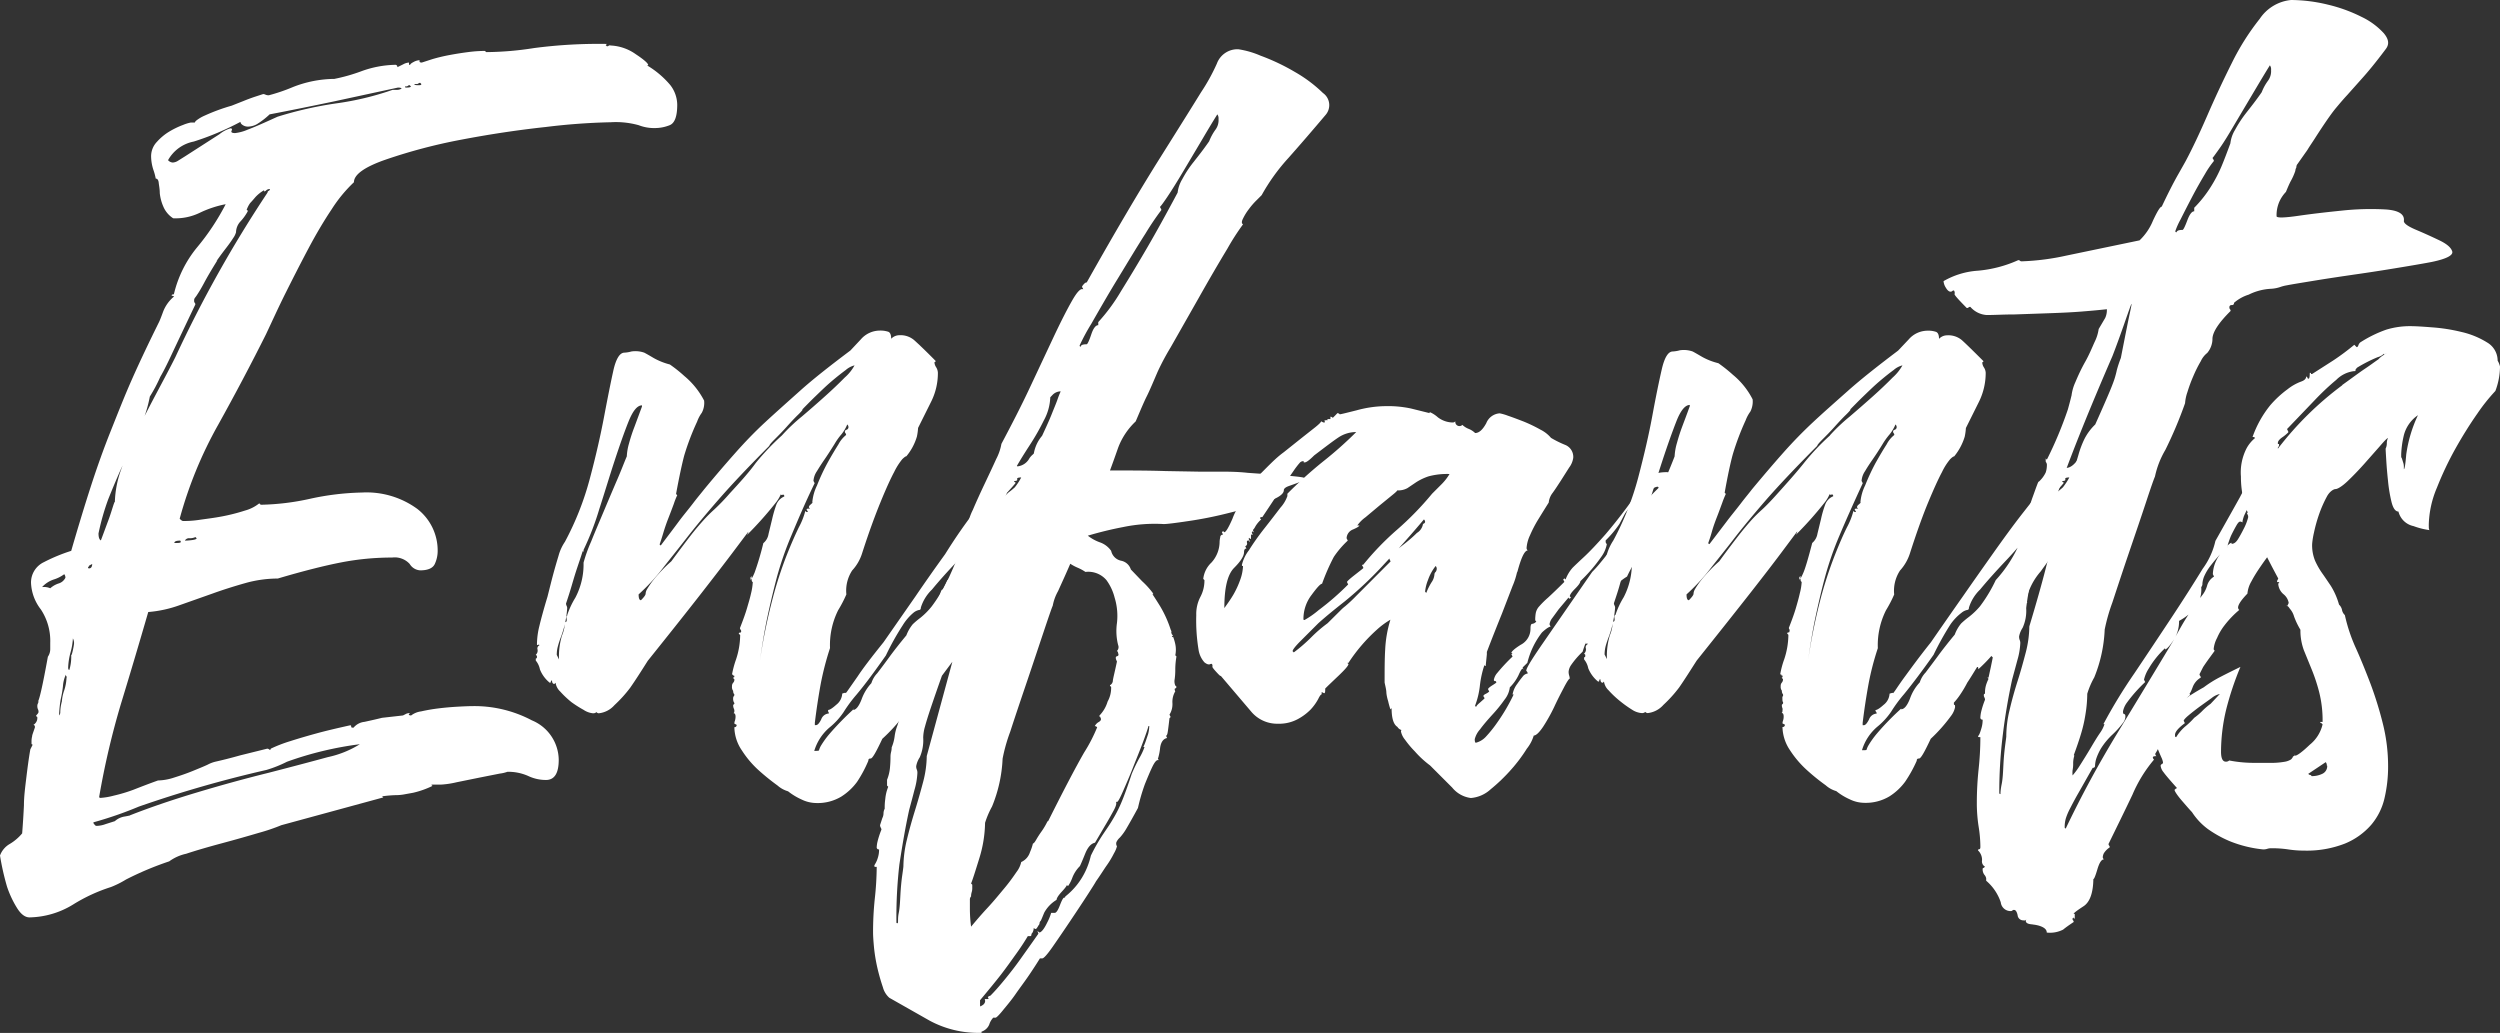
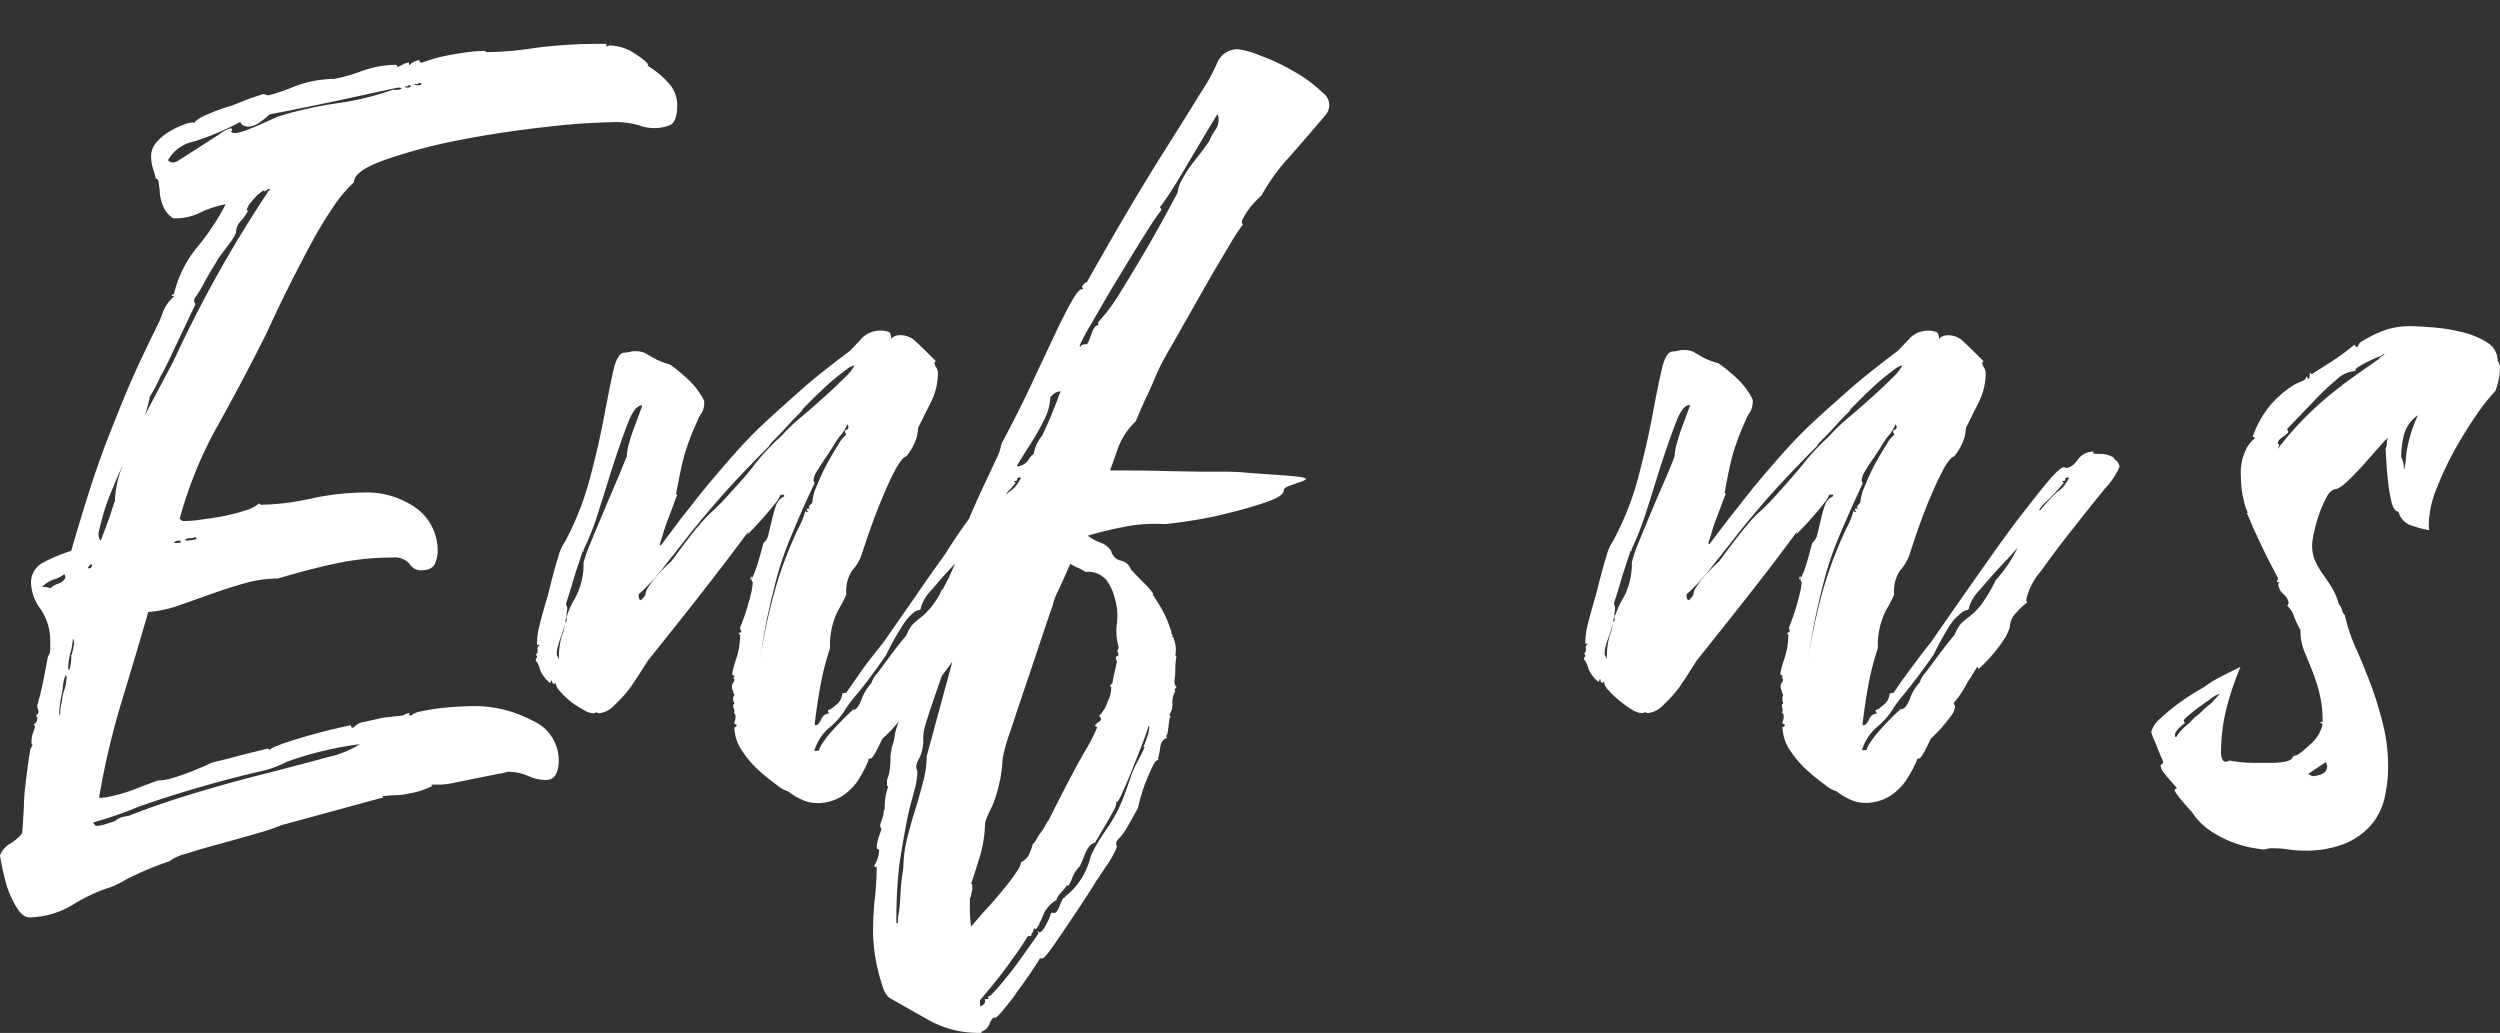
<svg xmlns="http://www.w3.org/2000/svg" viewBox="0 0 253.79 104.86">
  <rect x="0" y="0" width="253.79" height="104.86" fill="#333333" stroke="none" />
  <defs>
    <style>.cls-1{fill:#fff;}</style>
  </defs>
  <title>Fichier 10</title>
  <g id="Calque_2" data-name="Calque 2">
    <g id="Calque_2-2" data-name="Calque 2">
      <path class="cls-1" d="M7.23,55.92q1.06-3.66,2-6.57c.63-1.94,1.29-3.79,2-5.57s1.4-3.55,2.19-5.33,1.7-3.69,2.72-5.75c.08-.16.22-.51.42-1.06a3.74,3.74,0,0,1,1.12-1.55L17.42,30c0-.08.08-.12.23-.12A11.69,11.69,0,0,1,20,25.12a23.9,23.9,0,0,0,2.91-4.39,10.78,10.78,0,0,0-2.67.89,5.63,5.63,0,0,1-2.66.54,2.62,2.62,0,0,1-1-1.19,4.59,4.59,0,0,1-.36-1.36c0-.43-.08-.79-.11-1.07s-.14-.41-.3-.41a5.75,5.75,0,0,0-.24-.89,4.6,4.6,0,0,1-.23-1.36,2.11,2.11,0,0,1,.59-1.48,5.45,5.45,0,0,1,1.3-1.07,8.32,8.32,0,0,1,1.36-.65,4.13,4.13,0,0,1,.77-.24h.42s0-.06.12-.18a3.85,3.85,0,0,1,.89-.53,19.35,19.35,0,0,1,2.72-1l1.19-.47c.39-.16.77-.3,1.12-.42l.89-.29a.53.53,0,0,1,.24.06.76.76,0,0,0,.35.06,18.24,18.24,0,0,0,2.43-.83,11.7,11.7,0,0,1,4.21-.83,17.82,17.82,0,0,0,2.72-.77,10.59,10.59,0,0,1,3.44-.66.21.21,0,0,1,.24.24l.59-.29a1.38,1.38,0,0,1,.59-.18v.23h.12c0-.07.12-.17.35-.29a1.42,1.42,0,0,1,.6-.18v.12c0,.08.07.12.23.12L43.9,6a17.53,17.53,0,0,1,1.72-.41q.95-.18,1.89-.3a13.47,13.47,0,0,1,1.66-.12q.12,0,.12.06s0,.06.12.06a32.38,32.38,0,0,0,4.8-.41,50.19,50.19,0,0,1,7.4-.42l-.12.12.12.12a.24.24,0,0,0,.18-.06A.24.24,0,0,1,62,4.62a4.76,4.76,0,0,1,2.55.89c.9.59,1.32,1,1.24,1.12h-.12a9.23,9.23,0,0,1,2.37,2,3.31,3.31,0,0,1,.71,2c0,1.19-.26,1.88-.77,2.08a4,4,0,0,1-1.48.29,4.28,4.28,0,0,1-1.66-.29,8.63,8.63,0,0,0-2.84-.3,64.69,64.69,0,0,0-6.58.48c-2.88.31-5.77.75-8.65,1.3a55,55,0,0,0-7.58,2c-2.17.75-3.26,1.53-3.26,2.31a14.39,14.39,0,0,0-2.25,2.73c-.79,1.18-1.58,2.51-2.37,4s-1.56,3-2.31,4.5-1.4,2.94-2,4.21q-2.25,4.5-4.85,9.18a41.81,41.81,0,0,0-3.91,9.54c.15.16.27.23.35.23.32,0,.85,0,1.6-.11s1.54-.2,2.37-.36a19.43,19.43,0,0,0,2.31-.59,4,4,0,0,0,1.42-.71q.12,0,.12.06s0,.06.12.06a25.06,25.06,0,0,0,4.92-.6A26.87,26.87,0,0,1,36.73,50a8.74,8.74,0,0,1,5.63,1.66A5.35,5.35,0,0,1,44.43,56a3.14,3.14,0,0,1-.29,1.25c-.2.43-.7.65-1.48.65a1.33,1.33,0,0,1-1.07-.65,2.06,2.06,0,0,0-1.78-.65,27,27,0,0,0-5.21.5q-2.61.51-6.4,1.63a12.27,12.27,0,0,0-3.32.47c-1.1.31-2.21.66-3.32,1.06l-3.31,1.17a12.23,12.23,0,0,1-3.2.7q-1.43,4.93-2.73,9.18a80.74,80.74,0,0,0-2.25,9.57.11.11,0,0,0,.12.12,6.94,6.94,0,0,0,1.36-.23,15.89,15.89,0,0,0,2-.6c.79-.31,1.62-.63,2.49-.94a5.57,5.57,0,0,0,1.65-.3c.64-.2,1.25-.41,1.84-.65s1.11-.45,1.54-.65a3.35,3.35,0,0,1,.77-.3c.71-.16,1.56-.37,2.55-.65L27.13,76a.35.35,0,0,1,.24.12.11.11,0,0,0,.12-.12,14.36,14.36,0,0,1,2-.77c.87-.28,1.74-.53,2.61-.77s2-.51,3.44-.83c.07,0,.11,0,.11.12s.08.12.24.12A1.66,1.66,0,0,1,37,73.28c.55-.12,1.14-.25,1.78-.41l2.13-.24.35-.18a1,1,0,0,1,.36-.06l-.12.12q0,.12.24.12a2.07,2.07,0,0,1,1-.41,17.41,17.41,0,0,1,1.72-.3c.63-.08,1.29-.14,2-.18s1.24-.06,1.72-.06A12.49,12.49,0,0,1,54,73.13a4.39,4.39,0,0,1,2.72,4c0,1.37-.43,2.05-1.3,2.05a4.22,4.22,0,0,1-1.83-.42,5,5,0,0,0-2.08-.41,3.43,3.43,0,0,1-.77.18l-2.07.41-2.31.47a9,9,0,0,1-1.6.24.11.11,0,0,1-.12-.12l.12.12h-.95a.11.11,0,0,0,.12.12,9.09,9.09,0,0,1-2,.71l-1,.18a4.72,4.72,0,0,1-.77.06,12.55,12.55,0,0,0-1.37.12l.12.11L28.56,83.77a19.22,19.22,0,0,1-2.26.77c-1.18.35-2.45.71-3.79,1.07s-2.55.71-3.61,1.06a4.57,4.57,0,0,0-1.72.77,32,32,0,0,0-4.38,1.84,9.56,9.56,0,0,1-1.54.77,16.93,16.93,0,0,0-3.85,1.78A8.74,8.74,0,0,1,3,93.13c-.47,0-.9-.34-1.3-1A10.18,10.18,0,0,1,.71,90,26.1,26.1,0,0,1,0,86.85a2.24,2.24,0,0,1,1-1.18A4.89,4.89,0,0,0,2.25,84.6q.12-1.55.18-2.85c0-.86.12-1.79.24-2.78s.25-2,.41-2.9l.24-.48a.11.11,0,0,1-.12-.12v-.23a2,2,0,0,1,.06-.48c0-.15.14-.47.29-.94a.33.33,0,0,0-.11-.24H3.32a.31.31,0,0,0,.23-.12.79.79,0,0,0,.24-.59q0-.12-.06-.12s-.06,0-.06-.12c.16-.16.24-.27.24-.35A.53.53,0,0,0,3.85,72a.84.84,0,0,1-.06-.36.53.53,0,0,1,.06-.23.53.53,0,0,0,.06-.24l-.12.12c.16,0,.51-1.54,1.07-4.62a1.37,1.37,0,0,0,.24-.77v-.65a5.78,5.78,0,0,0-.95-3.38,4.7,4.7,0,0,1-1-2.67,2.28,2.28,0,0,1,1.3-2.13A17.48,17.48,0,0,1,7.23,55.92ZM5.1,59.72a2.44,2.44,0,0,1,.82-.48,1.12,1.12,0,0,0,.72-.59.54.54,0,0,0-.12-.36,3.48,3.48,0,0,1-1.07.54,2.79,2.79,0,0,0-1.18.77A1.57,1.57,0,0,1,5.1,59.72ZM6.28,71.21a4.36,4.36,0,0,1,.24-1.13,4.64,4.64,0,0,0,.23-1.24.3.3,0,0,0,0-.18.21.21,0,0,1-.06-.18,3.29,3.29,0,0,0-.3,1.19A11.34,11.34,0,0,1,6.16,71,11.69,11.69,0,0,0,6,72.63a.48.48,0,0,0,.12-.35A4.38,4.38,0,0,1,6.28,71.21Zm1-4.74a8.29,8.29,0,0,0,.23-1.07,1,1,0,0,0-.11-.59,6.34,6.34,0,0,1-.24,1.42,6.68,6.68,0,0,0-.24,1.54q0,.24.12.24A4.78,4.78,0,0,0,7.23,66.47Zm2.13-9.24c-.32.16-.43.23-.36.23l-.11.12c0,.08,0,.12.11.12C9.24,57.7,9.36,57.54,9.36,57.23Zm2.25,26.13a1.91,1.91,0,0,1,1-.47c.43-.08.61-.12.53-.12q3-1.18,6.76-2.31t7.28-2q3.49-.9,6.05-1.6a10.14,10.14,0,0,0,3.25-1.31,34.68,34.68,0,0,0-7.4,1.78,12.37,12.37,0,0,1-2.08.83A122,122,0,0,0,14.1,81.88a38.34,38.34,0,0,1-4.62,1.6.35.35,0,0,0,.12.24V83.6a.21.21,0,0,0,.23.24,2.85,2.85,0,0,0,.89-.18Zm0-32.41a10.57,10.57,0,0,1,.65-3.32,36.21,36.21,0,0,1,1.6-3.85c.63-1.3,1.31-2.61,2-3.91s1.34-2.51,1.89-3.61a125.59,125.59,0,0,1,9.36-16.71.19.19,0,0,1,.12-.18.19.19,0,0,0,.12-.18.54.54,0,0,0-.36.12.31.31,0,0,1-.23.12v-.12a3.68,3.68,0,0,0-.89.71c-.2.24-.38.44-.53.6a2.8,2.8,0,0,0-.36.71v-.12q0,.12.06.12s.06,0,.06.12a5,5,0,0,1-.71,1,1.67,1.67,0,0,0-.48,1.13,1.87,1.87,0,0,1-.29.59c-.2.32-.44.65-.71,1s-.62.81-1,1.36l.12-.12c-.63,1-1.09,1.8-1.36,2.31s-.5.89-.66,1.13a3.78,3.78,0,0,1-.29.41.47.47,0,0,0-.06.3.24.24,0,0,0,.06.18.24.24,0,0,1,.06.17q-1.3,2.73-2.14,4.51c-.55,1.18-1,2.13-1.42,2.84a15.49,15.49,0,0,1-1.06,2,13.26,13.26,0,0,1-1,3.13L12.56,47C12,48.21,11.49,49.43,11,50.65A24.15,24.15,0,0,0,10,54.15c0,.39.08.63.24.71.24-.63.49-1.32.77-2.07S11.45,51.42,11.61,51Zm7.11-35.07,3.5-2.25a3.23,3.23,0,0,1,1.12-.6q.24,0,.12.24t.36.24a4.59,4.59,0,0,0,1.3-.36c.63-.23,1.62-.67,3-1.3a38.35,38.35,0,0,1,6-1.36,29.54,29.54,0,0,0,5.69-1.37h.36A.93.93,0,0,0,40.76,9c0-.07-.12-.11-.36-.11l-6.57,1.42c-2.25.47-4.41.91-6.46,1.3a7.73,7.73,0,0,1-1.3,1,1.93,1.93,0,0,1-.83.24.94.94,0,0,1-.71-.24.35.35,0,0,1-.12-.24,27.65,27.65,0,0,1-4.74,2,3.82,3.82,0,0,0-2.61,1.89.69.69,0,0,0,.48.24,1.08,1.08,0,0,0,.53-.18Zm-.47,39q-.6,0-.6.24H18q.36,0,.36-.12Zm1.54-.36a1.32,1.32,0,0,1-.59.12.48.48,0,0,0-.48.24,5.4,5.4,0,0,0,.77-.06q.42-.06.42-.18ZM41.59,8.65a.24.24,0,0,0-.18.06.24.24,0,0,1-.18.06h-.11c0,.08,0,.12.11.12q.48,0,.48-.12Zm1.07-.24a.24.24,0,0,0-.18.06.24.24,0,0,1-.18.06h-.24q0,.12.36.12c.24,0,.35,0,.35-.12Z" />
      <path class="cls-1" d="M108.18,46.45a.55.55,0,0,0,.23.29.65.65,0,0,1,.24.3.94.94,0,0,1,.12.35,7.71,7.71,0,0,1-1.48,2.2q-1.49,1.83-3.26,4.08c-1.19,1.5-2.27,2.95-3.26,4.33a6.59,6.59,0,0,0-1.48,2.9.35.35,0,0,0,.12.24,8.19,8.19,0,0,0-1.07,1,2.15,2.15,0,0,0-.71,1.54,6.2,6.2,0,0,1-.47,1.06,16.33,16.33,0,0,1-2.73,3.2c0-.16,0-.23-.12-.23-.39.63-.71,1.16-.94,1.59s-.5.85-.77,1.25a7.38,7.38,0,0,1-.66.83c0,.16,0,.23.06.23s.06.08.06.24a2.27,2.27,0,0,1-.41.89A17.25,17.25,0,0,1,89.57,75c-.63,1.34-1,2-1.18,2s-.24.07-.24.23A12.68,12.68,0,0,1,87,79.38a5.9,5.9,0,0,1-1.6,1.49,4.64,4.64,0,0,1-2.55.65,3.49,3.49,0,0,1-1.48-.36A6.49,6.49,0,0,1,80,80.33a2.78,2.78,0,0,1-1.07-.59,23,23,0,0,1-1.84-1.48,9.87,9.87,0,0,1-1.77-2.07,4.27,4.27,0,0,1-.77-2.37.21.21,0,0,0,.23-.24l-.23-.12a.75.75,0,0,1,.06-.3,1.55,1.55,0,0,0,.06-.41q0-.36-.24-.36c.08,0,.12-.07.12-.23a.53.53,0,0,0-.06-.24.84.84,0,0,1-.06-.36l.12-.11a.24.24,0,0,0-.06-.18.8.8,0,0,1-.06-.42.24.24,0,0,1,.06-.17.24.24,0,0,0,.06-.18.49.49,0,0,1-.12-.36.65.65,0,0,1-.12-.47.49.49,0,0,1,.12-.36.45.45,0,0,0,.12-.35l-.12-.12q0-.12.06-.06s.06,0,.06-.18q-.12,0-.12-.06s0-.06-.12-.06a9.75,9.75,0,0,1,.41-1.54,8,8,0,0,0,.42-2.48L75,64.34a.11.11,0,0,1,.12-.12.11.11,0,0,0,.12-.12.24.24,0,0,0-.06-.18.24.24,0,0,1-.06-.17c.31-.79.55-1.45.71-2s.3-1,.42-1.54a6.14,6.14,0,0,0,.17-1.13c-.08,0-.12-.11-.12-.35v-.24l-.11.12v.24c.07,0,.21-.24.41-.71a28.85,28.85,0,0,0,.89-3,1.5,1.5,0,0,0,.53-.94c.12-.48.24-1,.36-1.48a12.19,12.19,0,0,1,.41-1.43,1.47,1.47,0,0,1,.83-.89c0-.15-.06-.21-.18-.17s-.17,0-.17-.06a3.82,3.82,0,0,1-.54.89,36.58,36.58,0,0,1-2.9,3.25l.12-.23a.35.35,0,0,1,.12-.24l-1.78,2.37q-1.07,1.42-3.08,4t-5.45,6.87c-.63,1-1.23,1.94-1.78,2.73a13.33,13.33,0,0,1-1.6,1.77,2.46,2.46,0,0,1-1.6.83.31.31,0,0,1-.23-.12.49.49,0,0,1-.36.12,2.1,2.1,0,0,1-.95-.35A11.74,11.74,0,0,1,58,71.27a9.78,9.78,0,0,1-1.13-1.07,1.51,1.51,0,0,1-.47-.89l-.12.12c-.16,0-.24-.12-.24-.35a.11.11,0,0,0-.12.12.1.1,0,0,1-.11.11,3.28,3.28,0,0,1-1-1.36,2,2,0,0,0-.42-.89v-.12c0-.07,0-.11.06-.11s.06-.08.06-.24l-.12-.12a.56.56,0,0,0,.18-.53.34.34,0,0,1,.18-.42q0-.12-.12-.06t-.12-.06a7.94,7.94,0,0,1,.24-1.83c.16-.67.43-1.68.83-3,.24-.95.43-1.72.59-2.31s.34-1.21.53-1.84A4.73,4.73,0,0,1,57.35,55a29.62,29.62,0,0,0,2.54-6.46c.6-2.25,1.07-4.32,1.43-6.22s.67-3.46.94-4.68.66-1.84,1.13-1.84a3.22,3.22,0,0,0,.71-.12,2.72,2.72,0,0,1,1.3.12c.16.08.48.26.95.54A6.76,6.76,0,0,0,68,37a13.86,13.86,0,0,1,1.48,1.18,8,8,0,0,1,2,2.49,2.13,2.13,0,0,1-.24,1.24,3.43,3.43,0,0,0-.47.89,25.44,25.44,0,0,0-1.31,3.44c-.23.87-.51,2.17-.83,3.91l.12.12a7.76,7.76,0,0,0-.35.89c-.16.43-.34.91-.54,1.42s-.37,1-.53,1.54-.28.89-.36,1.12a.11.11,0,0,0,.12.12c.71-.95,1.31-1.73,1.78-2.37s1-1.26,1.48-1.89.89-1.11,1.13-1.42c1.18-1.43,2.25-2.67,3.2-3.74s1.93-2.09,3-3.08,2.21-2,3.55-3.2,3-2.5,5.1-4.08l1.06-1.13a2.56,2.56,0,0,1,1.9-.89,2.53,2.53,0,0,1,.89.12c.19.08.29.32.29.71a1.15,1.15,0,0,1,.83-.36,2.13,2.13,0,0,1,1.48.48c.36.32,1.09,1,2.2,2.13a.11.11,0,0,1-.12.12,1,1,0,0,0,.18.53,1.16,1.16,0,0,1,.17.54,6.48,6.48,0,0,1-.71,3l-1.3,2.61a6,6,0,0,1-.12.88,5.61,5.61,0,0,1-1.07,2c-.08,0-.21.1-.41.29a6.54,6.54,0,0,0-.83,1.31c-.36.67-.81,1.66-1.36,3s-1.19,3.06-1.9,5.27a4.56,4.56,0,0,1-1,1.72,3.74,3.74,0,0,0-.59,2.43,12.62,12.62,0,0,1-.83,1.6,7.88,7.88,0,0,0-.83,3.85,29.46,29.46,0,0,0-.95,3.67c-.23,1.27-.43,2.57-.59,3.91v.24h.12c.16,0,.34-.2.53-.59a.88.88,0,0,1,.77-.59.24.24,0,0,0-.06-.18.24.24,0,0,1,0-.18c.15,0,.43-.18.82-.53a1.53,1.53,0,0,0,.6-1.13c.23-.08.35-.1.35-.06s.08-.06.24-.29l1-1.43q.7-1.07,2.6-3.43l3.26-4.68q1.36-2,3-4.27C97,54.56,98,53.14,99,51.84s1.86-2.39,2.61-3.26,1.24-1.3,1.48-1.3c.08,0,.12,0,.12,0s0,.06.12.06a1.56,1.56,0,0,0,1.18-.83,1.93,1.93,0,0,1,1.66-.82l-.12.11c0,.08.24.12.71.12A2.55,2.55,0,0,1,108.18,46.45Zm-44.55-.12A5.64,5.64,0,0,1,63.86,45a16,16,0,0,1,.54-1.65l.77-2.08v-.12c-.48,0-.93.56-1.37,1.66s-.91,2.45-1.42,4-1,3.2-1.54,4.86a27.89,27.89,0,0,1-1.6,4.15c0,.16,0,.21-.06.17s-.06,0-.06.06c-.15.48-.33,1-.53,1.6s-.37,1.17-.53,1.72-.36,1.19-.6,1.9a.6.6,0,0,0,.06.23.53.53,0,0,1,.06.24,11,11,0,0,1-.29,1.84c-.12.43-.24.81-.36,1.12a9.1,9.1,0,0,0-.29.89,3.24,3.24,0,0,0-.12.89l.23.47a7.26,7.26,0,0,1,.3-2.43,3.78,3.78,0,0,0,.3-1.36c.16,0,.21-.12.17-.35s0-.36.18-.36h-.12a8.37,8.37,0,0,1,.83-1.78,7.27,7.27,0,0,0,.83-3.55A14.9,14.9,0,0,1,60,55c.4-1,.83-2,1.31-3.14s.92-2.18,1.36-3.2S63.39,46.88,63.63,46.33ZM79.38,44.2a18.13,18.13,0,0,1,2-1.9q1.25-1.06,2.37-2.07c.75-.67,1.42-1.31,2-1.9a4.49,4.49,0,0,0,1-1.24,2.19,2.19,0,0,0-.89.47c-.43.32-.93.71-1.48,1.18s-1.09,1-1.6,1.49-1,1-1.36,1.36a.11.11,0,0,0,.12-.12c0,.08-.18.3-.54.65s-.75.77-1.18,1.25-.83.88-1.19,1.24-.53.57-.53.65q-3.19,3.2-5.15,5.45c-1.31,1.5-2.41,2.83-3.32,4s-1.72,2.17-2.43,3.08a20.35,20.35,0,0,1-2.37,2.55c0,.4.08.59.24.59.31-.31.47-.53.47-.65a1,1,0,0,1,.12-.42,10,10,0,0,1,.59-.88,15.58,15.58,0,0,1,1.9-2c.87-1.18,1.54-2.07,2-2.66s.89-1.09,1.25-1.49a14.79,14.79,0,0,1,1.12-1.12,21,21,0,0,0,1.54-1.6C75.08,49,76,48,76.72,47A24.76,24.76,0,0,1,79.38,44.2ZM82.46,51a4.85,4.85,0,0,1,.48-1.72A20.14,20.14,0,0,1,84,47c.39-.71.77-1.34,1.12-1.9a3,3,0,0,1,.77-.94.24.24,0,0,0-.06-.18.24.24,0,0,1-.06-.18q0-.12.18-.18a.27.27,0,0,0,.18-.29.35.35,0,0,0-.12-.24,4,4,0,0,1-.59,1,6.45,6.45,0,0,0-.71,1c-.4.64-.73,1.15-1,1.54s-.53.79-.77,1.19a2,2,0,0,0-.36,1l.12.23c-1,2.06-1.74,3.83-2.37,5.33a34.11,34.11,0,0,0-1.48,4.27c-.35,1.34-.67,2.69-.95,4s-.53,2.84-.77,4.5a59.67,59.67,0,0,1,1.31-6.4,39.2,39.2,0,0,1,1.42-4.38c.47-1.19.89-2.13,1.24-2.85a7.14,7.14,0,0,0,.65-1.65l.12.11c.16,0,.18,0,.06-.17s0-.18.3-.18l-.12-.12a.35.35,0,0,1,.12-.24C82.46,51.07,82.54,51,82.46,51Zm19.91-1a6.73,6.73,0,0,0,.65-.53,6.05,6.05,0,0,0,.65-1c-.31,0-.45.06-.41.18s-.06.18-.3.18c0,.08,0,.11.06.11s.06,0,.06.12c-.47.56-1,1.13-1.6,1.72a4.69,4.69,0,0,0-.89,1h.24A4.49,4.49,0,0,1,99.71,54a33.82,33.82,0,0,1-2.55,3q-1.43,1.49-2.55,2.85a4.31,4.31,0,0,0-1.13,1.83c0,.16-.06.24-.17.24a1.33,1.33,0,0,0-.6.3,5.21,5.21,0,0,0-1.06,1.24,26.94,26.94,0,0,0-1.72,3.08c-1.11,1.58-2.09,2.92-3,4a14.32,14.32,0,0,0-1.31,1.78,7.15,7.15,0,0,1-1.42,1.54,5,5,0,0,0-1.54,2.37q.48,0,.48-.06a2.19,2.19,0,0,1,.17-.42,9.14,9.14,0,0,1,.89-1.24,29.8,29.8,0,0,1,2.49-2.55.11.11,0,0,0-.12.12c.32,0,.61-.36.89-1.07a4.79,4.79,0,0,1,1-1.66,2.51,2.51,0,0,1,.59-1c.4-.52.81-1.07,1.24-1.66s1-1.32,1.72-2.19a4,4,0,0,1,.65-1.13,8.33,8.33,0,0,1,.77-.65,7.41,7.41,0,0,0,1.13-1.13,14.48,14.48,0,0,0,1.6-2.66A13.47,13.47,0,0,0,98.7,55,17.9,17.9,0,0,1,102.37,50Z" />
      <path class="cls-1" d="M132.23,48.46c.31.08.41.16.29.24a2.79,2.79,0,0,1-.71.29l-1,.36c-.32.12-.48.26-.48.41,0,.4-.57.79-1.72,1.19s-2.42.77-3.85,1.12a39.38,39.38,0,0,1-4.14.83q-2,.3-2.49.3a15.78,15.78,0,0,0-4.09.3,36.93,36.93,0,0,0-3.61.88,4.4,4.4,0,0,0,1.18.66,2.33,2.33,0,0,1,1.19.88,1.3,1.3,0,0,0,1,1,1.3,1.3,0,0,1,1,.89L115.94,59a8.55,8.55,0,0,1,1.12,1.24v.12l-.12-.12c.16.24.44.67.83,1.3a11.46,11.46,0,0,1,1.07,2.37q.12.24.06.24s0,.08.06.24l.12.12-.12.11q.12.12.12,0a4.67,4.67,0,0,1,.23.77,2.69,2.69,0,0,1,0,1.13l.12.12a7.85,7.85,0,0,0-.12,1.3,7.21,7.21,0,0,1-.06,1,1.1,1.1,0,0,0,.06.65l.12.12a.19.19,0,0,1-.12.18c-.08,0-.08.14,0,.29a2.09,2.09,0,0,0-.29,1.19,2,2,0,0,1-.3,1.18l.12.24-.12.12c-.08.71-.14,1.18-.18,1.42s-.1.36-.17.36l.11.23c-.39.08-.63.42-.71,1a5.41,5.41,0,0,1-.23,1.13l.11.11h-.11c-.16,0-.36.26-.6.77s-.47,1.07-.71,1.66a19.48,19.48,0,0,0-.71,2.43c-.47.87-.85,1.54-1.12,2a5.5,5.5,0,0,1-.71,1,1.46,1.46,0,0,0-.36.48.52.52,0,0,0,.06.41,2.74,2.74,0,0,1-.3.71,9.32,9.32,0,0,1-.71,1.19c-.28.39-.65,1-1.12,1.66-.08.16-.38.63-.89,1.42s-1.09,1.66-1.72,2.6-1.23,1.82-1.78,2.61-.91,1.19-1.06,1.19h-.24c-.24.39-.59.94-1.07,1.65s-1,1.39-1.42,2-.91,1.18-1.3,1.66-.64.71-.71.71h-.24a1.82,1.82,0,0,0-.41.71,1.29,1.29,0,0,1-.78.71v.12h-.11a10.37,10.37,0,0,1-5.16-1.24l-4.09-2.32a2.16,2.16,0,0,1-.65-1.06c-.19-.56-.37-1.17-.53-1.84a17.19,17.19,0,0,1-.36-2.07c-.07-.71-.11-1.27-.11-1.66a32.42,32.42,0,0,1,.17-3.38A31.24,31.24,0,0,0,89,88h-.12c-.07,0-.12,0-.12-.11s.2-.28.36-.83a2.64,2.64,0,0,0,.12-.83A.21.21,0,0,1,89,86a3.41,3.41,0,0,1,.06-.47,8.71,8.71,0,0,1,.42-1.31A.49.49,0,0,0,89.4,84a.53.53,0,0,1-.06-.24l.23-.71a1.07,1.07,0,0,0,.12-.48,1.06,1.06,0,0,1,.12-.47V82c0-.16,0-.45.06-.89a4.33,4.33,0,0,1,.3-1.24l-.12-.12v-.59A4.31,4.31,0,0,0,90.34,78a11.66,11.66,0,0,0,.06-1.18,2,2,0,0,1,.06-.48,1.84,1.84,0,0,0,.06-.47,4.26,4.26,0,0,0,.3-1.12,4.71,4.71,0,0,1,.29-1.13q.36-1.18.72-2.31c.23-.75.51-1.52.82-2.31a10.8,10.8,0,0,0,.72-2.19c.15-.75.35-1.52.59-2.31a10.81,10.81,0,0,1,.71-2.26c.24-.55.43-1.06.59-1.54a4,4,0,0,0,.24-.59c.08-.24.16-.31.23-.24a40.23,40.23,0,0,0,2.14-5.09c.23-.87.35-1.34.35-1.42v.12a5.37,5.37,0,0,1,.54-1.72c.35-.83.75-1.7,1.18-2.61s.83-1.75,1.19-2.55a5.26,5.26,0,0,0,.53-1.54c1-1.89,2-3.81,2.9-5.74L107,34.12c.71-1.5,1.32-2.7,1.84-3.61s.89-1.28,1.12-1.13a.35.35,0,0,0-.12-.23q0-.12.24-.36a.35.35,0,0,1,.24-.12q4.26-7.58,7.46-12.67t4.15-6.64a19.72,19.72,0,0,0,1.6-2.9A2.23,2.23,0,0,1,125.71,5a9.06,9.06,0,0,1,2.25.65,21.42,21.42,0,0,1,3.5,1.66,14.11,14.11,0,0,1,2.84,2.13,1.51,1.51,0,0,1,.3,2.19q-2,2.37-3.79,4.39a19.8,19.8,0,0,0-2.73,3.79l-.53.53a7.23,7.23,0,0,0-.77.89,5.46,5.46,0,0,0-.59.95c-.16.31-.16.51,0,.59a24.41,24.41,0,0,0-1.6,2.49q-1.36,2.25-2.91,5l-2.84,5a25.42,25.42,0,0,0-1.3,2.43c-.48,1.11-.85,2-1.13,2.55s-.65,1.44-1.12,2.54a7.09,7.09,0,0,0-1.78,2.67c-.32.91-.59,1.68-.83,2.31,1.89,0,3.77,0,5.63.06l3.37.06h1.9c1,0,2,0,3.08.12l3.26.23Q131.51,48.34,132.23,48.46ZM96.68,67.18,95.62,68.6c-.48,1.35-.85,2.43-1.13,3.26s-.47,1.46-.59,1.9a4.3,4.3,0,0,0-.18,1.12,4.34,4.34,0,0,1-.35,2,2.38,2.38,0,0,0-.36.89.79.79,0,0,0,.06.35.84.84,0,0,1,.06.36,7.33,7.33,0,0,1-.3,1.72c-.19.75-.37,1.4-.53,2-.4,1.82-.71,3.67-1,5.57A47.11,47.11,0,0,0,91,93.6c0,.08,0,.12.11.12s0-.41.12-1,.14-1.24.18-1.95.1-1.34.18-1.9.12-.86.12-.94a12,12,0,0,1,.35-2.67c.24-1,.52-2,.83-3s.59-2,.83-2.91a10.59,10.59,0,0,0,.36-2.6Zm16.47-6.52a5.12,5.12,0,0,0-.83-1.77,2.42,2.42,0,0,0-2.13-.83,4.73,4.73,0,0,0-.77-.42,4.7,4.7,0,0,1-.77-.41c-.47,1.1-.89,2-1.24,2.78a4.77,4.77,0,0,0-.54,1.48c-.08.16-.37,1-.89,2.55s-1.08,3.24-1.71,5.1-1.21,3.57-1.72,5.15a16.84,16.84,0,0,0-.77,2.73,14.39,14.39,0,0,1-1.07,4.85,8.94,8.94,0,0,0-.71,1.66,12.74,12.74,0,0,1-.59,3.62c-.4,1.3-.67,2.15-.83,2.54l.12.12v.36a1.27,1.27,0,0,1-.06.41,1.33,1.33,0,0,0-.06.42.46.46,0,0,0-.12.35v1a14,14,0,0,0,.12,1.72c.47-.56,1-1.19,1.66-1.9s1.2-1.38,1.72-2,.92-1.19,1.24-1.66a2.54,2.54,0,0,0,.47-1,1.62,1.62,0,0,0,.89-1,5.18,5.18,0,0,0,.3-.88c.08,0,.19-.14.35-.42a9.75,9.75,0,0,1,.54-.83,7,7,0,0,0,.47-.77c.12-.24.18-.31.18-.24q2.37-4.74,3.67-7a15.87,15.87,0,0,0,1.31-2.54.37.37,0,0,0-.24-.12,1,1,0,0,1,.41-.42c.2-.12.26-.25.18-.41s0-.12-.06-.12-.06,0-.06-.12a3.42,3.42,0,0,0,.83-1.42,2.84,2.84,0,0,0,.36-1.42q0-.12-.06-.12s-.06,0-.06-.12a.55.55,0,0,0,.29-.41c0-.2.18-.85.42-2-.16-.31-.16-.49,0-.53s.19-.14.12-.3a.35.35,0,0,0-.12-.24.54.54,0,0,0,.12-.59,5.81,5.81,0,0,1-.12-2.25A6.32,6.32,0,0,0,113.15,60.66Zm-14-2.37a7.45,7.45,0,0,0,.65-1,3.6,3.6,0,0,1,.89-1c.71-1.58,1.21-2.7,1.48-3.38s.46-1.14.54-1.42.13-.51.17-.71a10.3,10.3,0,0,1,.42-1.24,5.08,5.08,0,0,0,1.6-3,3.74,3.74,0,0,1,.89-2.3l.41-.89c.2-.44.4-.89.59-1.37s.38-.92.54-1.36a8.63,8.63,0,0,1,.35-.89,1.15,1.15,0,0,0-.83.36l-.23.24a5.26,5.26,0,0,1-.66,2.36,23.27,23.27,0,0,1-1.42,2.49c-.51.79-1,1.56-1.42,2.31a4.07,4.07,0,0,0-.65,1.84ZM116.59,73.7c-.08.31-.28.89-.59,1.72s-.66,1.67-1,2.54-.69,1.66-1,2.37-.51,1.07-.59,1.07h-.12c.08.16,0,.45-.24.89s-.49.89-.77,1.36-.65,1.11-1.12,1.9c-.4.08-.73.45-1,1.12s-.45,1.09-.53,1.25a3.4,3.4,0,0,0-.77,1.18,3.76,3.76,0,0,1-.42.83.11.11,0,0,1-.12-.12c0,.08-.17.32-.53.71s-.53.67-.53.83A3.43,3.43,0,0,0,106,92.66c-.16.39-.27.67-.35.82a.35.35,0,0,0-.12.24.35.35,0,0,1-.12.24,1.32,1.32,0,0,1-.24.35.33.33,0,0,1-.23-.11,1.06,1.06,0,0,1-.12.47.35.35,0,0,0-.12.24.11.11,0,0,1-.12.12h-.24c-.23.39-.61,1-1.12,1.71s-1.05,1.48-1.6,2.19-1.27,1.58-2.13,2.61v.36c0,.23,0,.31.11.23s.18-.08.3-.23a.43.43,0,0,0,.06-.48h.24q.23,0,.12-.12c-.08-.08,0-.15.23-.23.4-.4.87-.93,1.42-1.6s1.09-1.36,1.6-2.08,1.13-1.58,1.84-2.6a.35.35,0,0,0-.12-.24.35.35,0,0,1,.24.12c.24-.08.49-.42.77-1a5.27,5.27,0,0,0,.41-1h.36c.16,0,.33-.26.53-.78s.34-.76.42-.76a.11.11,0,0,0,.12-.12,7.19,7.19,0,0,0,2.07-2.61,7.72,7.72,0,0,0,.53-1.54A18.31,18.31,0,0,1,112,84.66c.35-.52.69-1,1-1.54a12.83,12.83,0,0,0,.89-1.78c.28-.67.61-1.6,1-2.78a16.34,16.34,0,0,1,.77-1.6,6.53,6.53,0,0,0,.53-1.13h-.12a5.1,5.1,0,0,0,.24-.59l.24-.71a3.52,3.52,0,0,0,.12-.83Zm1.3-52.37a27.88,27.88,0,0,0-1.6,2.37c-.91,1.42-1.85,3-2.84,4.62s-1.88,3.18-2.67,4.56a20.7,20.7,0,0,0-1.18,2.19.11.11,0,0,0,.12.12c0-.16.19-.24.59-.24.08,0,.24-.31.47-1s.48-.94.71-.94V32.7a18.58,18.58,0,0,0,2.31-3.14q1.36-2.19,2.67-4.44t3.08-5.57a3.34,3.34,0,0,1,.47-1.36,11.07,11.07,0,0,1,1.13-1.72c.43-.55,1-1.26,1.6-2.13a5.28,5.28,0,0,1,.65-1.19,1.61,1.61,0,0,0,.3-1.07.68.68,0,0,0-.12-.47c-.4.63-.91,1.48-1.54,2.55l-1.9,3.2c-.63,1.06-1.18,1.95-1.66,2.66s-.71,1-.71.95a.24.24,0,0,0,.06.18A.24.24,0,0,1,117.89,21.33Z" />
-       <path class="cls-1" d="M170.14,50.47l-.12.12.12.12a4.16,4.16,0,0,0-1.24.83,2.16,2.16,0,0,0-.42.77c-.07.28-.15.57-.23.89a2.56,2.56,0,0,1-.71,1.07c-.24.63-.4,1-.48,1.24a1.4,1.4,0,0,1-.29.47,6.89,6.89,0,0,0-.54.66,14.28,14.28,0,0,0-1.06,1.89,5.88,5.88,0,0,0-1.07.83,6.91,6.91,0,0,0-.65,1.07,2.83,2.83,0,0,0-.3,1.3c0,.63,0,1-.12,1a1.34,1.34,0,0,0-.41.12,2.21,2.21,0,0,0-.77.71,10.31,10.31,0,0,0-1.19,2.6,8.5,8.5,0,0,0-1.18,1.37,1.41,1.41,0,0,0-.24.65,1.27,1.27,0,0,0,.06.41,1.33,1.33,0,0,1,.06.42v-.12c-.08,0-.28.3-.59.89s-.65,1.24-1,2a18,18,0,0,1-1.12,2c-.4.59-.72.89-.95.89A3.92,3.92,0,0,1,155,76a15.58,15.58,0,0,1-1.6,2.13,17.54,17.54,0,0,1-2.08,2,3.36,3.36,0,0,1-2,.88,2.91,2.91,0,0,1-1.9-1.06l-2.25-2.25a9.83,9.83,0,0,1-1.54-1.42,9.69,9.69,0,0,1-1-1.19,1.93,1.93,0,0,1-.41-.83.35.35,0,0,1,.12-.24.11.11,0,0,1,.12.12.72.72,0,0,1-.6-.35c-.39-.24-.59-.87-.59-1.9l-.12.12a8,8,0,0,1-.23-.83,4.28,4.28,0,0,1-.18-.83c0-.31-.1-.67-.18-1.06,0-1.27,0-2.39.06-3.38a12.06,12.06,0,0,1,.53-3,8,8,0,0,0-1.36,1,17.06,17.06,0,0,0-2.9,3.38h-.12l.12.12c0,.16-.34.55-1,1.18s-1.13,1.07-1.36,1.31c0,.31,0,.47-.12.47l-.24-.12v.24c-.08,0-.2.16-.35.47a5.09,5.09,0,0,1-.77,1.07A5.43,5.43,0,0,1,131.75,73a4,4,0,0,1-2,.47A3.44,3.44,0,0,1,127,72.22l-3.08-3.62c0,.08-.15-.06-.47-.41s-.43-.53-.36-.53c0-.24-.07-.32-.23-.24s-.36,0-.59-.18a2.48,2.48,0,0,1-.6-1.3,18.32,18.32,0,0,1-.23-3.5,3.75,3.75,0,0,1,.41-1.83,3.56,3.56,0,0,0,.42-1.72l-.12-.12a2.67,2.67,0,0,1,.83-1.66,3.16,3.16,0,0,0,.83-2.13,2.53,2.53,0,0,1,.06-.42c0-.19.13-.29.29-.29l-.12-.24.12-.12.12.12c.16,0,.43-.45.83-1.36a6.3,6.3,0,0,1,.95-1.72q0-.12-.06-.12s-.06,0-.06-.12a3.3,3.3,0,0,1,.47-.83,4.2,4.2,0,0,1,.77-1l1.48-1.49c.48-.47,1-1,1.66-1.48l1.78-1.42,1.42-1.12c.4-.32.59-.52.59-.6l.24.12q.24,0,.12-.12c-.08-.07,0-.12.35-.12l-.11-.11h.35V42.3a.35.35,0,0,1,.24.12l.24-.24.23-.24a.35.35,0,0,1,.24.12c.08,0,.65-.14,1.72-.41a11.46,11.46,0,0,1,2.9-.42,11.16,11.16,0,0,1,2.61.24l1.89.47v-.11a2.93,2.93,0,0,1,.83.53,2.56,2.56,0,0,0,1.54.53.35.35,0,0,0,.24-.12.42.42,0,0,0,.47.48.35.35,0,0,0,.24-.12,2,2,0,0,0,.65.41,2,2,0,0,1,.65.42c.4,0,.77-.34,1.13-1a1.58,1.58,0,0,1,1.36-1,4.77,4.77,0,0,1,.83.24c.48.16,1,.36,1.6.59a15.13,15.13,0,0,1,1.72.83,3.33,3.33,0,0,1,1.06.83,10.58,10.58,0,0,0,1.43.71,1.31,1.31,0,0,1,.83,1.31,2.12,2.12,0,0,1-.42,1l-.83,1.31c-.28.43-.55.85-.83,1.24a1.91,1.91,0,0,0-.41,1c-.4.63-.75,1.2-1.07,1.72a12.73,12.73,0,0,0-.83,1.6,3.66,3.66,0,0,0-.35,1.3.35.35,0,0,0,.12.24c-.32,0-.68.75-1.07,2.25v-.12a7.61,7.61,0,0,1-.47,1.48l-1.07,2.78c-.48,1.19-1,2.49-1.54,3.91v.24l-.12,1.19a.11.11,0,0,1-.12-.12,10.18,10.18,0,0,0-.47,2.13,8.2,8.2,0,0,1-.48,2,.11.11,0,0,0,.12.12c0-.07.12-.21.36-.41l.47-.42a.35.35,0,0,0-.12-.23q0-.12.24-.24a1.4,1.4,0,0,0,.36-.24l-.12-.23c0-.08.15-.22.47-.42s.43-.29.36-.29a.11.11,0,0,0-.12-.12.11.11,0,0,1-.12-.12,1.45,1.45,0,0,1,.35-.71,18.32,18.32,0,0,1,1.55-1.66l-.12-.24.12-.12h-.12c0-.15.31-.43.94-.83a1.83,1.83,0,0,0,1-1.65q0-.48.18-.48a.62.62,0,0,0,.41-.24l-.11-.11a3.93,3.93,0,0,1,.06-.77,1.42,1.42,0,0,1,.35-.66,9.28,9.28,0,0,1,.89-.88c.39-.36.95-.89,1.66-1.6l-.12-.24.12-.12.12.12a3.78,3.78,0,0,1,.71-1.19c.23-.23.63-.61,1.18-1.12s1.29-1.29,2.19-2.31a52.39,52.39,0,0,0,3.5-4.62c.16,0,.37-.28.65-.83s1-.83,2.08-.83a1.53,1.53,0,0,1,.71.35c.31.24.47.44.47.6a2.59,2.59,0,0,1-.12.65A3.65,3.65,0,0,0,170.14,50.47Zm-39.45-.35a43.9,43.9,0,0,1,3.61-3.26,39,39,0,0,0,3.38-3,3.25,3.25,0,0,0-1.78.53c-.55.36-1.38,1-2.49,1.84-.47.47-.79.71-.95.71s-.11,0-.11-.06,0-.06-.12-.06a.49.49,0,0,0-.3.18,8,8,0,0,0-.59.77l-1.19,1.72c-.51.75-1.16,1.76-2,3q-.24,0-.24.12l.12.12a3.07,3.07,0,0,0-.59.71,1.32,1.32,0,0,1-.24.35.35.35,0,0,0,.12.24.11.11,0,0,1-.12-.12l-.12.12a.35.35,0,0,0,.12.24H127c0,.39,0,.53-.11.41s-.12-.1-.12.06l.12.24a.11.11,0,0,1-.12-.12q-.24,0-.18.24a.28.28,0,0,1-.18.35l.12.24c-.16,0-.24.12-.24.35,0,.4-.33.93-1,1.6s-1,2-1,4.09c.4-.55.71-1,.95-1.42a9,9,0,0,0,.65-1.42,4.6,4.6,0,0,0,.3-1.54v.11c-.08,0-.12,0-.12-.11a3.89,3.89,0,0,1,.71-1.48c.47-.75,1-1.5,1.6-2.26s1.12-1.44,1.6-2.07a3.49,3.49,0,0,0,.71-1.18Zm13.74,3.2a.19.19,0,0,1,.12-.18.19.19,0,0,0,.12-.18.33.33,0,0,0-.12-.23c-1.26,1.5-2.59,3-4,4.5a38,38,0,0,1-4,3.79c-1,.79-1.93,1.54-2.72,2.25l-1.78,1.78c-.55.55-.83.91-.83,1.06l.12.12a16.24,16.24,0,0,0,1.78-1.54,13.9,13.9,0,0,1,1.65-1.42l1.37-1.36a3.76,3.76,0,0,1,.41-.36,14.92,14.92,0,0,0,1.13-1.06l3.49-3.5-.12-.24c0-.23.18-.49.54-.77l1.12-.88c.4-.32.77-.64,1.13-1A1.31,1.31,0,0,0,144.43,53.32Zm.95-3.2,1-1a5.24,5.24,0,0,0,.77-1,7.18,7.18,0,0,0-2.14.24,5.7,5.7,0,0,0-1.24.59l-.89.6a1.92,1.92,0,0,1-1.06.23c.07,0-.08.16-.48.48l-1.3,1.06-1.42,1.19a3.54,3.54,0,0,0-.83.83H138c0,.08-.21.22-.65.41a1,1,0,0,0-.65.89l.12.24a9.43,9.43,0,0,0-1.42,1.66,21.17,21.17,0,0,0-1.19,2.72c-.16,0-.51.38-1.06,1.13a4,4,0,0,0-.83,2.43c0,.08,0,.12.11.12a9.07,9.07,0,0,0,1.43-1,26.46,26.46,0,0,0,3-2.61l-.12-.24c0-.07.26-.31.77-.71s.81-.63.89-.71a.35.35,0,0,0-.12-.24c0-.07,0-.11.12-.11a28.4,28.4,0,0,1,3.44-3.56A31.25,31.25,0,0,0,145.38,50.12Zm.24,8.17a.35.35,0,0,1,.12-.23.53.53,0,0,0,.11-.36.37.37,0,0,0-.11-.24,4.89,4.89,0,0,0-.78,1.43,4.27,4.27,0,0,0-.29,1.18l.12.12a6.27,6.27,0,0,1,.53-1.07A1.59,1.59,0,0,0,145.62,58.29Zm22.75-8.76a.11.11,0,0,0-.12-.12.85.85,0,0,0-.54.29l-.53.54c-.79.55-1.32.95-1.6,1.18a3.06,3.06,0,0,0-.65.77l-.53,1A11,11,0,0,1,163,54.86V55a.31.31,0,0,0,.12.23,3.14,3.14,0,0,1-.53,1.25A16.32,16.32,0,0,1,160.43,59c0,.16-.18.41-.54.77s-.53.61-.53.77l.12.11-.12.12a.11.11,0,0,1-.12-.12l-1,1.19-.65.89a1.33,1.33,0,0,0-.29.65l.11.24c-.15,0-.45.19-.88.59a8.22,8.22,0,0,0-1.48,3.08l-.48.47.12.24a.11.11,0,0,0-.12-.12c-.08,0-.22.22-.41.65a4.44,4.44,0,0,1-.89,1.25,2.46,2.46,0,0,1-.53,1.24,14.31,14.31,0,0,1-1.25,1.54c-.47.52-.89,1-1.24,1.48a2.35,2.35,0,0,0-.54,1q0,.36.12.36a2.1,2.1,0,0,0,1-.6A12.68,12.68,0,0,0,152,73.34a18.8,18.8,0,0,0,1.66-2.84h-.11a2.46,2.46,0,0,1,.47-1.07c.16-.23.33-.47.53-.71a.78.78,0,0,1,.54-.35.39.39,0,0,0-.12-.24c-.16-.08.39-1,1.66-2.84s2.92-4.23,5-7.23a12,12,0,0,0,.89-1c.36-.43.71-.89,1.07-1.36s.67-.95,1-1.42a2.55,2.55,0,0,0,.41-1.07c0,.08.3-.24.89-1S167.26,50.63,168.37,49.53Z" />
-       <path class="cls-1" d="M214.57,46.45a.61.61,0,0,0,.24.29.65.65,0,0,1,.24.3.94.94,0,0,1,.12.35,7.71,7.71,0,0,1-1.48,2.2q-1.49,1.83-3.26,4.08c-1.19,1.5-2.27,2.95-3.26,4.33a6.59,6.59,0,0,0-1.48,2.9.35.35,0,0,0,.12.24,7.58,7.58,0,0,0-1.07,1,2.15,2.15,0,0,0-.71,1.54,5.84,5.84,0,0,1-.48,1.06,15.8,15.8,0,0,1-2.72,3.2c0-.16,0-.23-.12-.23-.39.63-.71,1.16-1,1.59A11.32,11.32,0,0,1,199,70.5a6.51,6.51,0,0,1-.65.83c0,.16,0,.23.06.23s.06.08.06.24a2.19,2.19,0,0,1-.42.89A16.24,16.24,0,0,1,196,75c-.63,1.34-1,2-1.18,2s-.24.07-.24.23a13.43,13.43,0,0,1-1.18,2.13,5.9,5.9,0,0,1-1.6,1.49,4.69,4.69,0,0,1-2.55.65,3.46,3.46,0,0,1-1.48-.36,6.24,6.24,0,0,1-1.36-.83,2.71,2.71,0,0,1-1.07-.59,21.31,21.31,0,0,1-1.84-1.48,10.22,10.22,0,0,1-1.78-2.07,4.35,4.35,0,0,1-.77-2.37.21.21,0,0,0,.24-.24l-.24-.12a1,1,0,0,1,.06-.3,1.22,1.22,0,0,0,.06-.41c0-.24-.08-.36-.23-.36.07,0,.11-.07.11-.23a.69.69,0,0,0,0-.24.71.71,0,0,1-.06-.36l.11-.11a.3.3,0,0,0,0-.18c-.05,0-.06-.18-.06-.42a.2.2,0,0,1,.06-.17.3.3,0,0,0,0-.18.49.49,0,0,1-.11-.36.65.65,0,0,1-.12-.47.49.49,0,0,1,.12-.36.49.49,0,0,0,.11-.35l-.11-.12c0-.08,0-.1.06-.06s0,0,0-.18c-.08,0-.11,0-.11-.06s-.05-.06-.12-.06a8.65,8.65,0,0,1,.41-1.54,8,8,0,0,0,.42-2.48l-.12-.12a.11.11,0,0,1,.12-.12c.07,0,.11,0,.11-.12a.24.24,0,0,0,0-.18.24.24,0,0,1-.06-.17c.31-.79.55-1.45.71-2s.29-1,.41-1.54a5.55,5.55,0,0,0,.18-1.13c-.08,0-.12-.11-.12-.35v-.24l-.12.12v.24c.08,0,.22-.24.42-.71s.49-1.46.89-3a1.55,1.55,0,0,0,.53-.94c.12-.48.24-1,.36-1.48a10.52,10.52,0,0,1,.41-1.43,1.44,1.44,0,0,1,.83-.89c0-.15-.06-.21-.18-.17s-.18,0-.18-.06a3.57,3.57,0,0,1-.53.89,36.58,36.58,0,0,1-2.9,3.25l.12-.23a.33.33,0,0,1,.11-.24l-1.77,2.37q-1.06,1.42-3.08,4t-5.45,6.87c-.64,1-1.23,1.94-1.78,2.73a13.33,13.33,0,0,1-1.6,1.77,2.48,2.48,0,0,1-1.6.83.35.35,0,0,1-.24-.12.46.46,0,0,1-.35.12,2.06,2.06,0,0,1-1-.35,11.74,11.74,0,0,1-1.24-.89,9.78,9.78,0,0,1-1.13-1.07,1.51,1.51,0,0,1-.47-.89l-.12.12c-.16,0-.24-.12-.24-.35a.11.11,0,0,0-.12.12c0,.07,0,.11-.12.11a3.32,3.32,0,0,1-1-1.36,2,2,0,0,0-.42-.89v-.12c0-.07,0-.11.06-.11s.06-.08.06-.24l-.12-.12a.56.56,0,0,0,.18-.53.34.34,0,0,1,.18-.42q0-.12-.12-.06t-.12-.06a7.94,7.94,0,0,1,.24-1.83c.16-.67.43-1.68.83-3,.23-.95.43-1.72.59-2.31s.34-1.21.53-1.84a5,5,0,0,1,.65-1.42,29.15,29.15,0,0,0,2.55-6.46c.59-2.25,1.07-4.32,1.42-6.22s.67-3.46.95-4.68.65-1.84,1.13-1.84a3.31,3.31,0,0,0,.71-.12,2.72,2.72,0,0,1,1.3.12c.16.08.47.26.95.54a6.46,6.46,0,0,0,1.66.65,15.07,15.07,0,0,1,1.48,1.18,7.81,7.81,0,0,1,2,2.49,2.24,2.24,0,0,1-.23,1.24,3.74,3.74,0,0,0-.48.89,26.56,26.56,0,0,0-1.3,3.44c-.24.87-.52,2.17-.83,3.91l.12.12a9.46,9.46,0,0,0-.36.89c-.16.43-.33.91-.53,1.42s-.38,1-.53,1.54-.28.89-.36,1.12a.11.11,0,0,0,.12.12L175.24,53c.47-.63,1-1.26,1.48-1.89s.89-1.11,1.12-1.42c1.19-1.43,2.25-2.67,3.2-3.74s1.94-2.09,3-3.08,2.21-2,3.56-3.2,3-2.5,5.09-4.08l1.07-1.13a2.55,2.55,0,0,1,1.9-.89,2.43,2.43,0,0,1,.88.12c.2.08.3.32.3.71a1.13,1.13,0,0,1,.83-.36,2.13,2.13,0,0,1,1.48.48q.54.48,2.19,2.13c0,.08,0,.12-.11.12a1,1,0,0,0,.17.53,1.08,1.08,0,0,1,.18.54,6.61,6.61,0,0,1-.71,3l-1.3,2.61a6,6,0,0,1-.12.88,5.79,5.79,0,0,1-1.07,2c-.08,0-.22.1-.41.29a6.11,6.11,0,0,0-.83,1.31c-.36.67-.81,1.66-1.37,3s-1.18,3.06-1.89,5.27a4.71,4.71,0,0,1-1,1.72,3.74,3.74,0,0,0-.59,2.43,12.62,12.62,0,0,1-.83,1.6,7.88,7.88,0,0,0-.83,3.85,27.81,27.81,0,0,0-.95,3.67c-.23,1.27-.43,2.57-.59,3.91v.24h.12c.16,0,.33-.2.53-.59a.88.88,0,0,1,.77-.59.24.24,0,0,0-.06-.18.24.24,0,0,1-.06-.18c.16,0,.44-.18.83-.53a1.53,1.53,0,0,0,.6-1.13c.23-.08.35-.1.35-.06s.08-.06.24-.29.47-.71,1-1.43,1.34-1.85,2.6-3.43q1.89-2.73,3.26-4.68c.91-1.31,1.91-2.73,3-4.27s2.15-3,3.14-4.26,1.86-2.39,2.61-3.26,1.24-1.3,1.48-1.3c.08,0,.12,0,.12,0s0,.06.12.06c.39,0,.78-.27,1.18-.83a1.92,1.92,0,0,1,1.66-.82l-.12.11c0,.08.24.12.71.12A2.5,2.5,0,0,1,214.57,46.45ZM170,46.33a5.76,5.76,0,0,1,.24-1.37c.16-.59.34-1.14.53-1.65s.46-1.21.77-2.08v-.12c-.47,0-.93.56-1.36,1.66s-.91,2.45-1.42,4-1,3.2-1.54,4.86a29,29,0,0,1-1.6,4.15c0,.16,0,.21-.06.17s-.06,0-.06.06c-.16.48-.33,1-.53,1.6s-.38,1.17-.53,1.72-.36,1.19-.6,1.9a.46.46,0,0,0,.06.23.53.53,0,0,1,.06.24,11.89,11.89,0,0,1-.3,1.84,10.08,10.08,0,0,1-.35,1.12c-.12.32-.22.62-.3.89a3.68,3.68,0,0,0-.12.89l.24.47a7.26,7.26,0,0,1,.3-2.43,3.74,3.74,0,0,0,.29-1.36c.16,0,.22-.12.18-.35s0-.36.18-.36H164a8.37,8.37,0,0,1,.83-1.78,7.39,7.39,0,0,0,.83-3.55,13.63,13.63,0,0,1,.71-2.07c.4-1,.83-2,1.3-3.14s.93-2.18,1.37-3.2S169.79,46.88,170,46.33Zm15.76-2.13a18.13,18.13,0,0,1,2-1.9q1.24-1.06,2.37-2.07c.75-.67,1.42-1.31,2-1.9a4.71,4.71,0,0,0,1-1.24,2.13,2.13,0,0,0-.89.47c-.44.32-.93.71-1.48,1.18s-1.09,1-1.6,1.49-1,1-1.36,1.36a.11.11,0,0,0,.12-.12c0,.08-.18.3-.54.65s-.75.77-1.18,1.25-.83.88-1.19,1.24-.53.57-.53.65q-3.19,3.2-5.16,5.45c-1.3,1.5-2.41,2.83-3.31,4s-1.72,2.17-2.43,3.08a20.35,20.35,0,0,1-2.37,2.55c0,.4.08.59.24.59.31-.31.47-.53.47-.65a1,1,0,0,1,.12-.42,8,8,0,0,1,.59-.88,15.58,15.58,0,0,1,1.9-2c.86-1.18,1.54-2.07,2-2.66s.89-1.09,1.24-1.49a14.93,14.93,0,0,1,1.13-1.12c.39-.36.91-.89,1.54-1.6,1-1.11,1.91-2.13,2.67-3.08A23.91,23.91,0,0,1,185.78,44.2ZM188.86,51a4.85,4.85,0,0,1,.48-1.72A22.08,22.08,0,0,1,190.4,47c.4-.71.77-1.34,1.13-1.9a2.88,2.88,0,0,1,.77-.94.24.24,0,0,0-.06-.18.24.24,0,0,1-.06-.18q0-.12.18-.18a.27.27,0,0,0,.18-.29.35.35,0,0,0-.12-.24,4,4,0,0,1-.59,1,7.21,7.21,0,0,0-.72,1c-.39.64-.73,1.15-1,1.54s-.54.79-.77,1.19a2,2,0,0,0-.36,1l.12.23c-.95,2.06-1.74,3.83-2.37,5.33a32.57,32.57,0,0,0-1.48,4.27c-.36,1.34-.67,2.69-.95,4s-.53,2.84-.77,4.5a59.92,59.92,0,0,1,1.3-6.4,41.19,41.19,0,0,1,1.43-4.38c.47-1.19.88-2.13,1.24-2.85a7.14,7.14,0,0,0,.65-1.65l.12.11c.16,0,.18,0,.06-.17s0-.18.3-.18l-.12-.12a.35.35,0,0,1,.12-.24C188.86,51.07,188.94,51,188.86,51Zm19.91-1a8.32,8.32,0,0,0,.65-.53,6.83,6.83,0,0,0,.65-1c-.32,0-.45.06-.41.18s-.06.18-.3.18c0,.08,0,.11.06.11s.06,0,.06.12c-.48.56-1,1.13-1.6,1.72a4.69,4.69,0,0,0-.89,1h.24A4.53,4.53,0,0,1,206.1,54a32.2,32.2,0,0,1-2.55,3c-.94,1-1.79,1.94-2.54,2.85a4.31,4.31,0,0,0-1.13,1.83q0,.24-.18.24a1.36,1.36,0,0,0-.59.3A5.19,5.19,0,0,0,198,63.39a28.94,28.94,0,0,0-1.71,3.08q-1.67,2.37-3,4a14.32,14.32,0,0,0-1.31,1.78,7.15,7.15,0,0,1-1.42,1.54,5,5,0,0,0-1.54,2.37c.31,0,.47,0,.47-.06a1.9,1.9,0,0,1,.18-.42,9.14,9.14,0,0,1,.89-1.24,27,27,0,0,1,2.49-2.55A.11.11,0,0,0,193,72c.31,0,.61-.36.89-1.07a4.65,4.65,0,0,1,1-1.66,2.51,2.51,0,0,1,.59-1c.39-.52.81-1.07,1.24-1.66s1-1.32,1.72-2.19a3.8,3.8,0,0,1,.65-1.13,8.33,8.33,0,0,1,.77-.65A7.41,7.41,0,0,0,201,61.55a15.07,15.07,0,0,0,1.6-2.66A13.47,13.47,0,0,0,205.09,55,18,18,0,0,1,208.77,50Z" />
-       <path class="cls-1" d="M242.18,5c-1,1.34-1.84,2.35-2.43,3l-1.48,1.66c-.4.43-.77.87-1.13,1.3s-.85,1.12-1.48,2.07c-.16.24-.37.56-.65,1s-.53.79-.77,1.19l-1,1.42a.48.48,0,0,0-.12.35.86.86,0,0,0-.11.36,6.09,6.09,0,0,1-.48,1.07c-.16.31-.31.67-.47,1.06a3.52,3.52,0,0,0-.65.95,3.43,3.43,0,0,0-.3,1.54q.12.24,2.19-.06c1.38-.2,2.86-.37,4.44-.53a27.54,27.54,0,0,1,4.39-.12c1.34.08,2,.47,1.9,1.18,0,.24.41.54,1.24.89s1.62.71,2.37,1.07,1.18.73,1.3,1.12-.57.76-2.07,1.07c-.4.08-1.29.24-2.67.47s-2.9.48-4.56.72-3.22.47-4.68.71-2.39.39-2.78.47a4,4,0,0,0-.71.18,3.55,3.55,0,0,1-1,.18,5.7,5.7,0,0,0-2.19.59,4.18,4.18,0,0,0-1.49.83c0,.16-.07.23-.23.23a.21.21,0,0,0-.24.24.24.24,0,0,0,.06.18.24.24,0,0,1,.06.18c-1.19,1.18-1.8,2.11-1.84,2.78a2.24,2.24,0,0,1-.53,1.48,2.27,2.27,0,0,0-.65.83,13,13,0,0,0-.77,1.54,14.43,14.43,0,0,0-.59,1.6,4.36,4.36,0,0,0-.24,1.13,42.47,42.47,0,0,1-2,4.74,9,9,0,0,0-1.06,2.72c-.08.16-.38,1-.89,2.55s-1.09,3.24-1.72,5.09-1.2,3.58-1.72,5.16a18.54,18.54,0,0,0-.77,2.72,14.42,14.42,0,0,1-1.06,4.86,8,8,0,0,0-.71,1.66,13.18,13.18,0,0,1-.18,2.07,14.17,14.17,0,0,1-.48,2.08c-.19.63-.45,1.38-.77,2.25v-.24l.12.12a2.59,2.59,0,0,0-.12.83,3.27,3.27,0,0,1-.06.65,2.68,2.68,0,0,0,0,.53,8.22,8.22,0,0,0,.77-1.06c.35-.55.71-1.13,1.06-1.72s.67-1.13,1-1.6a3.13,3.13,0,0,0,.41-.83h-.11a52.74,52.74,0,0,1,3.14-5.15c1.3-1.94,2.56-3.83,3.79-5.69s2.27-3.5,3.14-4.92a7.59,7.59,0,0,0,1.3-2.84q2-3.55,2.49-4.44c.31-.6.47-.85.47-.77s-.12,0-.12.11V50l.48-1a5,5,0,0,0,.71-.95,11.34,11.34,0,0,1,.89-1.24,4.17,4.17,0,0,1,1.36-1.07,4.84,4.84,0,0,1,2.13-.41,6,6,0,0,1,2,.41,1.44,1.44,0,0,1,1.12,1.37,1.32,1.32,0,0,1-.12.59,2.23,2.23,0,0,1-.47.59,13.83,13.83,0,0,0-.95,1.13c-.39.51-.94,1.28-1.66,2.31a7.77,7.77,0,0,0-1.95,2.6,8.36,8.36,0,0,0-.3,1.07,2.39,2.39,0,0,1-.47.71c-.32.4-.65.85-1,1.36s-.67,1-.95,1.54a2.94,2.94,0,0,0-.41,1.25l.12-.12c-.71.71-1.07,1.23-1.07,1.54v0a.35.35,0,0,0,.12.24,9.87,9.87,0,0,0-1.48,1.54,5.78,5.78,0,0,0-.77,1.3,3,3,0,0,0-.36,1.3v-.23a.31.31,0,0,0,.12.23l-.65.89c-.2.28-.38.54-.53.77l-.36.71a.24.24,0,0,0,.06.18.24.24,0,0,1,.06.18,1.88,1.88,0,0,0-.83,1c-.16.43-.28.65-.35.65v-.12l.11.24a1.57,1.57,0,0,0-.53.59c-.2.32-.37.63-.53,1s-.36.71-.59,1.18a.21.21,0,0,1-.24.24.21.21,0,0,0-.24.24.21.21,0,0,0,.06.17.24.24,0,0,1,.06.18q-.36,0-.24.18t-.12.18h-.11a8.77,8.77,0,0,0-.54,1,7.79,7.79,0,0,1-.53,1,.35.35,0,0,0,.12.24q-.36,0-.36.12a.31.31,0,0,0,.12.23,13.92,13.92,0,0,0-2.19,3.56c-.83,1.74-1.64,3.39-2.43,5a.24.24,0,0,0,.06.17.24.24,0,0,1,.06.18,2.07,2.07,0,0,0-.59.59,1.07,1.07,0,0,0-.12.48V87a.35.35,0,0,0,.12.24c-.24,0-.46.33-.66,1s-.33,1-.41,1V89.1c0,1.5-.34,2.47-1,2.9s-1,.69-1,.77h.11v.48c-.08,0-.11,0-.11-.12l-.12.12a.26.26,0,0,0,.06.18.21.21,0,0,1,.06.17c-.48.32-.83.57-1.07.77a2.93,2.93,0,0,1-1.66.3c0-.32-.28-.55-.83-.71a3.45,3.45,0,0,0-.83-.12h.36c-.56,0-.83-.12-.83-.36,0-.07,0-.11.12-.11a.21.21,0,0,0-.18.06.3.3,0,0,1-.18,0,.57.57,0,0,1-.59-.53c-.08-.35-.2-.53-.36-.53a.22.22,0,0,0-.17.06.24.24,0,0,1-.18.06,1,1,0,0,1-1-.89,4.93,4.93,0,0,0-1.48-2.19v-.24a.73.73,0,0,0-.18-.36.92.92,0,0,1-.18-.59.11.11,0,0,1,.12-.12l.12-.12a.61.61,0,0,1-.3-.65,1.33,1.33,0,0,0-.41-1,.11.11,0,0,1,.12-.12q.12,0,.12-.24a13.18,13.18,0,0,0-.18-2.07,15.4,15.4,0,0,1-.18-2.43,32.46,32.46,0,0,1,.18-3.38,31.24,31.24,0,0,0,.18-3.26h-.12a.11.11,0,0,1-.12-.12c.08,0,.2-.27.36-.83a2.86,2.86,0,0,0,.11-.82.21.21,0,0,1-.23-.24,3.68,3.68,0,0,1,.06-.48,8.29,8.29,0,0,1,.41-1.3.53.53,0,0,0-.06-.24.46.46,0,0,1-.06-.23q0-.12.06-.12s.06,0,.06-.12a2.64,2.64,0,0,1,.12-.83,4.46,4.46,0,0,1,.24-.59l-.12-.12h.12c.08-.39.16-.75.23-1.07l.24-1.18v.24l-.24-.24a11.41,11.41,0,0,1,.24-2.08c.16-.82.34-1.63.53-2.42s.42-1.5.65-2.14a3.88,3.88,0,0,1,.6-1.18l.23-.24a.18.18,0,0,0-.11-.18.18.18,0,0,1-.12-.17,9.84,9.84,0,0,0,1.24-3,12.08,12.08,0,0,0,.42-2.31,5.28,5.28,0,0,1,.17-1.06,12.75,12.75,0,0,1,.42-1.36c.16-.44.29-.81.41-1.13s.18-.43.18-.36a3,3,0,0,0,.71-.94,2.25,2.25,0,0,0,.12-.71.47.47,0,0,0-.06-.3.24.24,0,0,1-.06-.18v-.24l.12.12a39.65,39.65,0,0,0,2.13-5.09c.24-.87.36-1.34.36-1.42v.12a4.66,4.66,0,0,1,.41-1.49c.28-.67.6-1.36,1-2.07s.67-1.38.95-2a4.28,4.28,0,0,0,.41-1.31l.66-1.12a1.9,1.9,0,0,0,.17-.89c-.71.08-1.58.16-2.6.24s-2.14.13-3.32.17l-3.44.12c-1.1,0-2,.06-2.84.06a2.4,2.4,0,0,1-1.66-.83.24.24,0,0,0-.18.06.24.24,0,0,1-.18.06c-.86-.87-1.28-1.34-1.24-1.42a.43.43,0,0,0-.06-.36.24.24,0,0,0-.18.06.22.22,0,0,1-.17.06c-.16,0-.32-.14-.48-.41a1.44,1.44,0,0,1-.23-.66,8,8,0,0,1,3.49-1.06,12.61,12.61,0,0,0,4.09-1.07.24.24,0,0,1,.18.06.24.24,0,0,0,.17.06,24.78,24.78,0,0,0,4.57-.59l7.4-1.54a5.77,5.77,0,0,0,1.36-2c.44-.94.73-1.42.89-1.42.63-1.34,1.19-2.43,1.66-3.26s.75-1.32.83-1.48q.94-1.77,2.13-4.5c.79-1.82,1.62-3.59,2.49-5.33a24.66,24.66,0,0,1,2.84-4.5A4.33,4.33,0,0,1,232.58,0a16.08,16.08,0,0,1,3.73.47,15.53,15.53,0,0,1,3.44,1.25A7.3,7.3,0,0,1,242,3.38C242.51,4,242.57,4.5,242.18,5ZM214.45,36.14q-3.44,7.94-5.21,12.91t-2.55,7.76a31.56,31.56,0,0,0-1,4.92,4.19,4.19,0,0,1-.36,2,2.42,2.42,0,0,0-.36.88,1,1,0,0,0,.06.36.71.71,0,0,1,.06.36A7.14,7.14,0,0,1,204.8,67c-.2.75-.38,1.41-.54,2-.39,1.82-.71,3.67-.94,5.57a47.07,47.07,0,0,0-.36,5.92.11.11,0,0,0,.12.12c0-.08,0-.41.12-1s.14-1.24.18-2,.1-1.34.17-1.9.12-.87.12-.95A11.44,11.44,0,0,1,204,72.1c.23-1,.51-2,.83-3s.59-2,.83-2.91a11,11,0,0,0,.35-2.6q1.07-3.56,1.66-5.87c.39-1.54.71-2.74,1-3.61s.43-1.66.59-2.37a.48.48,0,0,0-.12.35.49.49,0,0,0-.12.36v.12c.55-1.5,1-2.77,1.25-3.79s.51-1.88.71-2.55a9.57,9.57,0,0,1,.65-1.72,5.51,5.51,0,0,1,1.07-1.42c.71-1.58,1.2-2.71,1.48-3.38s.45-1.14.53-1.42.14-.51.18-.71a11.63,11.63,0,0,1,.41-1.24c.48-2.45.79-4,.95-4.74s.18-.91.06-.6-.36,1-.71,2S214.85,35.11,214.45,36.14Zm6.17,28.91c.55-1,1-1.82,1.36-2.37a8.36,8.36,0,0,1,1.12-1.42.24.24,0,0,0-.06-.18.24.24,0,0,1-.06-.18.21.21,0,0,1,.24-.24c.16,0,.24,0,.24-.11a2.76,2.76,0,0,0,.59-1.07,1.58,1.58,0,0,1,.71-.95l-.12-.24a3.48,3.48,0,0,1,.83-2.13c.55-.71.91-1.06,1.07-1.06v.11c.24,0,.45-.15.65-.47s.39-.67.59-1.07a5.26,5.26,0,0,0,.42-1.06,3.61,3.61,0,0,0,.12-.6.11.11,0,0,0-.12.12,2.18,2.18,0,0,0,.65-.71,7.58,7.58,0,0,1,.65-.83.24.24,0,0,0-.06-.17.24.24,0,0,1-.06-.18,3,3,0,0,1,.3-1.6,1.31,1.31,0,0,1,.71-.54,3,3,0,0,1,.71-.11q.3,0,.3-.36l-.12-.12c-1.19,1.42-2,2.51-2.55,3.26a8.09,8.09,0,0,0-.95,1.66c-.11.36-.16.55-.11.59s0,0-.18-.06-.32.14-.48.42-.31.57-.47.89-.32.83-.47,1.3l.11-.12a17.79,17.79,0,0,0-1.71,1.9,5.16,5.16,0,0,0-.72,1.18,2.47,2.47,0,0,0-.17.71.49.49,0,0,1-.12.36,3.09,3.09,0,0,1-1.07,2.6,5.91,5.91,0,0,1-1.18.83,3.48,3.48,0,0,1-.59,2c-.4.59-.68.89-.83.89v-.12a9.3,9.3,0,0,0-1.66,2.07,3.6,3.6,0,0,0-.48,1.13l.12.24a15,15,0,0,0-1.84,2.07,2.27,2.27,0,0,0-.41.89c0,.16,0,.26.12.29s.12.14.12.3a1.11,1.11,0,0,1-.24.59,9,9,0,0,1-1.07,1.19A7.07,7.07,0,0,0,213.27,76a5.57,5.57,0,0,0-.48,1.06,3,3,0,0,0-.11.66c0,.16-.08.23-.24.23-.63,1.11-1.13,2-1.48,2.61s-.63,1.15-.83,1.54a6.1,6.1,0,0,0-.42,1,3.15,3.15,0,0,0-.11.89.1.1,0,0,0,.11.11,108,108,0,0,1,5.22-9.65Q217.77,69.79,220.62,65.05Zm.94-41.71c.08,0,.24-.31.48-.95s.47-.94.71-.94v-.36A12.25,12.25,0,0,0,224.41,19a14.31,14.31,0,0,0,1.12-2.14c.28-.67.57-1.44.89-2.31a3.34,3.34,0,0,1,.47-1.36A12.11,12.11,0,0,1,228,11.49c.43-.55,1-1.26,1.6-2.13a5,5,0,0,1,.65-1.18,1.64,1.64,0,0,0,.3-1.07.69.69,0,0,0-.12-.48c-.4.64-.91,1.49-1.54,2.55l-1.9,3.2c-.63,1.07-1.18,2-1.66,2.67s-.71,1-.71.95a.22.22,0,0,0,.06.17.24.24,0,0,1,.06.18,9.52,9.52,0,0,0-.89,1.3c-.43.72-.87,1.49-1.3,2.31s-.83,1.6-1.19,2.32a7.56,7.56,0,0,0-.53,1.18.11.11,0,0,0,.12.12C221,23.42,221.17,23.34,221.56,23.34Z" />
+       <path class="cls-1" d="M214.57,46.45a.61.61,0,0,0,.24.29.65.65,0,0,1,.24.3.94.94,0,0,1,.12.35,7.71,7.71,0,0,1-1.48,2.2q-1.49,1.83-3.26,4.08c-1.19,1.5-2.27,2.95-3.26,4.33a6.59,6.59,0,0,0-1.48,2.9.35.35,0,0,0,.12.24,7.58,7.58,0,0,0-1.07,1,2.15,2.15,0,0,0-.71,1.54,5.84,5.84,0,0,1-.48,1.06,15.8,15.8,0,0,1-2.72,3.2c0-.16,0-.23-.12-.23-.39.63-.71,1.16-1,1.59A11.32,11.32,0,0,1,199,70.5a6.51,6.51,0,0,1-.65.83c0,.16,0,.23.06.23s.06.08.06.24a2.19,2.19,0,0,1-.42.89A16.24,16.24,0,0,1,196,75c-.63,1.34-1,2-1.18,2s-.24.07-.24.23a13.43,13.43,0,0,1-1.18,2.13,5.9,5.9,0,0,1-1.6,1.49,4.69,4.69,0,0,1-2.55.65,3.46,3.46,0,0,1-1.48-.36,6.24,6.24,0,0,1-1.36-.83,2.71,2.71,0,0,1-1.07-.59,21.31,21.31,0,0,1-1.84-1.48,10.22,10.22,0,0,1-1.78-2.07,4.35,4.35,0,0,1-.77-2.37.21.21,0,0,0,.24-.24l-.24-.12a1,1,0,0,1,.06-.3,1.22,1.22,0,0,0,.06-.41c0-.24-.08-.36-.23-.36.07,0,.11-.07.11-.23a.69.69,0,0,0,0-.24.71.71,0,0,1-.06-.36l.11-.11a.3.3,0,0,0,0-.18c-.05,0-.06-.18-.06-.42a.2.2,0,0,1,.06-.17.3.3,0,0,0,0-.18.49.49,0,0,1-.11-.36.65.65,0,0,1-.12-.47.49.49,0,0,1,.12-.36.49.49,0,0,0,.11-.35l-.11-.12c0-.08,0-.1.06-.06s0,0,0-.18c-.08,0-.11,0-.11-.06s-.05-.06-.12-.06a8.65,8.65,0,0,1,.41-1.54,8,8,0,0,0,.42-2.48l-.12-.12a.11.11,0,0,1,.12-.12c.07,0,.11,0,.11-.12a.24.24,0,0,0,0-.18.24.24,0,0,1-.06-.17c.31-.79.55-1.45.71-2s.29-1,.41-1.54a5.55,5.55,0,0,0,.18-1.13c-.08,0-.12-.11-.12-.35v-.24l-.12.12v.24c.08,0,.22-.24.42-.71s.49-1.46.89-3a1.55,1.55,0,0,0,.53-.94c.12-.48.24-1,.36-1.48a10.52,10.52,0,0,1,.41-1.43,1.44,1.44,0,0,1,.83-.89c0-.15-.06-.21-.18-.17s-.18,0-.18-.06a3.57,3.57,0,0,1-.53.89,36.58,36.58,0,0,1-2.9,3.25l.12-.23a.33.33,0,0,1,.11-.24l-1.77,2.37q-1.06,1.42-3.08,4t-5.45,6.87c-.64,1-1.23,1.94-1.78,2.73a13.33,13.33,0,0,1-1.6,1.77,2.48,2.48,0,0,1-1.6.83.35.35,0,0,1-.24-.12.46.46,0,0,1-.35.12,2.06,2.06,0,0,1-1-.35,11.74,11.74,0,0,1-1.24-.89,9.78,9.78,0,0,1-1.13-1.07,1.51,1.51,0,0,1-.47-.89l-.12.12c-.16,0-.24-.12-.24-.35a.11.11,0,0,0-.12.12c0,.07,0,.11-.12.11a3.32,3.32,0,0,1-1-1.36,2,2,0,0,0-.42-.89v-.12c0-.07,0-.11.06-.11s.06-.08.06-.24l-.12-.12a.56.56,0,0,0,.18-.53.34.34,0,0,1,.18-.42q0-.12-.12-.06t-.12-.06a7.94,7.94,0,0,1,.24-1.83c.16-.67.43-1.68.83-3,.23-.95.43-1.72.59-2.31s.34-1.21.53-1.84a5,5,0,0,1,.65-1.42,29.15,29.15,0,0,0,2.55-6.46c.59-2.25,1.07-4.32,1.42-6.22s.67-3.46.95-4.68.65-1.84,1.13-1.84a3.31,3.31,0,0,0,.71-.12,2.72,2.72,0,0,1,1.3.12c.16.08.47.26.95.54a6.46,6.46,0,0,0,1.66.65,15.07,15.07,0,0,1,1.48,1.18,7.81,7.81,0,0,1,2,2.49,2.24,2.24,0,0,1-.23,1.24,3.74,3.74,0,0,0-.48.89,26.56,26.56,0,0,0-1.3,3.44c-.24.87-.52,2.17-.83,3.91l.12.12a9.46,9.46,0,0,0-.36.89c-.16.43-.33.91-.53,1.42s-.38,1-.53,1.54-.28.89-.36,1.12a.11.11,0,0,0,.12.12L175.24,53c.47-.63,1-1.26,1.48-1.89s.89-1.11,1.12-1.42c1.19-1.43,2.25-2.67,3.2-3.74s1.94-2.09,3-3.08,2.21-2,3.56-3.2,3-2.5,5.09-4.08l1.07-1.13a2.55,2.55,0,0,1,1.9-.89,2.43,2.43,0,0,1,.88.12c.2.08.3.32.3.71a1.13,1.13,0,0,1,.83-.36,2.13,2.13,0,0,1,1.48.48q.54.48,2.19,2.13c0,.08,0,.12-.11.12a1,1,0,0,0,.17.53,1.08,1.08,0,0,1,.18.54,6.61,6.61,0,0,1-.71,3l-1.3,2.61a6,6,0,0,1-.12.88,5.79,5.79,0,0,1-1.07,2c-.08,0-.22.1-.41.29a6.11,6.11,0,0,0-.83,1.31c-.36.67-.81,1.66-1.37,3s-1.18,3.06-1.89,5.27a4.71,4.71,0,0,1-1,1.72,3.74,3.74,0,0,0-.59,2.43,12.62,12.62,0,0,1-.83,1.6,7.88,7.88,0,0,0-.83,3.85,27.81,27.81,0,0,0-.95,3.67c-.23,1.27-.43,2.57-.59,3.91v.24h.12c.16,0,.33-.2.53-.59a.88.88,0,0,1,.77-.59.24.24,0,0,0-.06-.18.24.24,0,0,1-.06-.18c.16,0,.44-.18.83-.53a1.53,1.53,0,0,0,.6-1.13c.23-.08.35-.1.35-.06s.08-.06.24-.29.47-.71,1-1.43,1.34-1.85,2.6-3.43q1.89-2.73,3.26-4.68c.91-1.31,1.91-2.73,3-4.27s2.15-3,3.14-4.26,1.86-2.39,2.61-3.26,1.24-1.3,1.48-1.3c.08,0,.12,0,.12,0s0,.06.12.06c.39,0,.78-.27,1.18-.83a1.92,1.92,0,0,1,1.66-.82l-.12.11c0,.08.24.12.71.12A2.5,2.5,0,0,1,214.57,46.45ZM170,46.33a5.76,5.76,0,0,1,.24-1.37c.16-.59.34-1.14.53-1.65s.46-1.21.77-2.08v-.12c-.47,0-.93.56-1.36,1.66s-.91,2.45-1.42,4-1,3.2-1.54,4.86a29,29,0,0,1-1.6,4.15c0,.16,0,.21-.06.17s-.06,0-.06.06c-.16.48-.33,1-.53,1.6s-.38,1.17-.53,1.72-.36,1.19-.6,1.9a.46.46,0,0,0,.06.23.53.53,0,0,1,.06.24,11.89,11.89,0,0,1-.3,1.84,10.08,10.08,0,0,1-.35,1.12c-.12.32-.22.62-.3.89a3.68,3.68,0,0,0-.12.89l.24.47a7.26,7.26,0,0,1,.3-2.43,3.74,3.74,0,0,0,.29-1.36c.16,0,.22-.12.18-.35s0-.36.18-.36H164a8.37,8.37,0,0,1,.83-1.78,7.39,7.39,0,0,0,.83-3.55,13.63,13.63,0,0,1,.71-2.07c.4-1,.83-2,1.3-3.14s.93-2.18,1.37-3.2S169.79,46.88,170,46.33Zm15.76-2.13a18.13,18.13,0,0,1,2-1.9q1.24-1.06,2.37-2.07c.75-.67,1.42-1.31,2-1.9a4.71,4.71,0,0,0,1-1.24,2.13,2.13,0,0,0-.89.47c-.44.32-.93.71-1.48,1.18s-1.09,1-1.6,1.49-1,1-1.36,1.36a.11.11,0,0,0,.12-.12c0,.08-.18.3-.54.65s-.75.77-1.18,1.25-.83.88-1.19,1.24-.53.57-.53.65q-3.19,3.2-5.16,5.45c-1.3,1.5-2.41,2.83-3.31,4s-1.72,2.17-2.43,3.08a20.35,20.35,0,0,1-2.37,2.55c0,.4.08.59.24.59.31-.31.47-.53.47-.65a1,1,0,0,1,.12-.42,8,8,0,0,1,.59-.88,15.58,15.58,0,0,1,1.9-2c.86-1.18,1.54-2.07,2-2.66s.89-1.09,1.24-1.49a14.93,14.93,0,0,1,1.13-1.12c.39-.36.91-.89,1.54-1.6,1-1.11,1.91-2.13,2.67-3.08A23.91,23.91,0,0,1,185.78,44.2ZM188.86,51a4.85,4.85,0,0,1,.48-1.72A22.08,22.08,0,0,1,190.4,47c.4-.71.77-1.34,1.13-1.9a2.88,2.88,0,0,1,.77-.94.24.24,0,0,0-.06-.18.24.24,0,0,1-.06-.18q0-.12.18-.18a.27.27,0,0,0,.18-.29.35.35,0,0,0-.12-.24,4,4,0,0,1-.59,1,7.21,7.21,0,0,0-.72,1c-.39.64-.73,1.15-1,1.54s-.54.79-.77,1.19a2,2,0,0,0-.36,1l.12.23c-.95,2.06-1.74,3.83-2.37,5.33a32.57,32.57,0,0,0-1.48,4.27c-.36,1.34-.67,2.69-.95,4s-.53,2.84-.77,4.5a59.92,59.92,0,0,1,1.3-6.4,41.19,41.19,0,0,1,1.43-4.38c.47-1.19.88-2.13,1.24-2.85a7.14,7.14,0,0,0,.65-1.65l.12.11c.16,0,.18,0,.06-.17s0-.18.3-.18l-.12-.12a.35.35,0,0,1,.12-.24Zm19.91-1a8.32,8.32,0,0,0,.65-.53,6.83,6.83,0,0,0,.65-1c-.32,0-.45.06-.41.18s-.06.18-.3.18c0,.08,0,.11.06.11s.06,0,.06.12c-.48.56-1,1.13-1.6,1.72a4.69,4.69,0,0,0-.89,1h.24A4.53,4.53,0,0,1,206.1,54a32.2,32.2,0,0,1-2.55,3c-.94,1-1.79,1.94-2.54,2.85a4.31,4.31,0,0,0-1.13,1.83q0,.24-.18.24a1.36,1.36,0,0,0-.59.3A5.19,5.19,0,0,0,198,63.39a28.94,28.94,0,0,0-1.71,3.08q-1.67,2.37-3,4a14.32,14.32,0,0,0-1.31,1.78,7.15,7.15,0,0,1-1.42,1.54,5,5,0,0,0-1.54,2.37c.31,0,.47,0,.47-.06a1.9,1.9,0,0,1,.18-.42,9.14,9.14,0,0,1,.89-1.24,27,27,0,0,1,2.49-2.55A.11.11,0,0,0,193,72c.31,0,.61-.36.89-1.07a4.65,4.65,0,0,1,1-1.66,2.51,2.51,0,0,1,.59-1c.39-.52.81-1.07,1.24-1.66s1-1.32,1.72-2.19a3.8,3.8,0,0,1,.65-1.13,8.33,8.33,0,0,1,.77-.65A7.41,7.41,0,0,0,201,61.55a15.07,15.07,0,0,0,1.6-2.66A13.47,13.47,0,0,0,205.09,55,18,18,0,0,1,208.77,50Z" />
      <path class="cls-1" d="M253.55,36.61a2.22,2.22,0,0,1,.24.59,6.94,6.94,0,0,1-.12,1.25,7.09,7.09,0,0,1-.35,1.24A18.91,18.91,0,0,0,251.48,42c-.75,1.07-1.48,2.24-2.19,3.5a33,33,0,0,0-1.9,4,10.21,10.21,0,0,0-.83,3.73c0,.4,0,.59.12.59a7.38,7.38,0,0,1-1.66-.41,2,2,0,0,1-1.54-1.48c-.31,0-.55-.34-.71-1a15.27,15.27,0,0,1-.35-2.13c-.08-.75-.14-1.46-.18-2.14s-.06-1-.06-1.12a1.19,1.19,0,0,0,.12-.54,1.18,1.18,0,0,1,.12-.53c-.08,0-.36.28-.83.83L240,47.1c-.6.67-1.17,1.26-1.72,1.78s-1,.77-1.19.77-.61.25-.88.77a12.32,12.32,0,0,0-.78,1.77,15.35,15.35,0,0,0-.53,1.9,8,8,0,0,0-.18,1.12,4.15,4.15,0,0,0,.3,1.72,7.73,7.73,0,0,0,.71,1.25c.28.39.57.83.89,1.3a7.42,7.42,0,0,1,.83,1.9,1,1,0,0,1,.3.53.94.94,0,0,0,.29.53,16.78,16.78,0,0,0,1.13,3.38c.51,1.14,1,2.35,1.48,3.61a37.33,37.33,0,0,1,1.24,4,17.75,17.75,0,0,1,.54,4.38,14,14,0,0,1-.36,3.2,6.4,6.4,0,0,1-1.36,2.73,7.13,7.13,0,0,1-2.67,1.9,10.66,10.66,0,0,1-4.15.71,10.25,10.25,0,0,1-1.59-.12,11.32,11.32,0,0,0-1.72-.12,1.33,1.33,0,0,0-.42.06,1.31,1.31,0,0,1-.41.06,12.28,12.28,0,0,1-3.38-.83,11.57,11.57,0,0,1-2.25-1.25,6.6,6.6,0,0,1-1.6-1.71c-.16-.16-.49-.54-1-1.13s-.77-1-.77-1.13l.12-.11L221,80c-.71-.79-1.16-1.32-1.36-1.6a1.27,1.27,0,0,1-.3-.65.19.19,0,0,1,.12-.18.19.19,0,0,0,.12-.18,1.93,1.93,0,0,0-.18-.53c-.12-.28-.26-.59-.41-1s-.3-.69-.42-1a2.42,2.42,0,0,1-.18-.59,2.88,2.88,0,0,1,.95-1.36,21.82,21.82,0,0,1,1.78-1.48,24.76,24.76,0,0,1,2.6-1.66,11.53,11.53,0,0,1,1.72-1.07c.75-.39,1.41-.71,2-1A30.47,30.47,0,0,0,226,72a18.5,18.5,0,0,0-.53,4.32c0,.64.16,1,.48,1a.46.46,0,0,0,.35-.12,13,13,0,0,0,2.31.24h1.72a7.79,7.79,0,0,0,1.66-.12,1.7,1.7,0,0,0,.59-.23.94.94,0,0,0,.18-.24c0-.08.14-.12.29-.12l-.11-.12v.12c.23,0,.75-.37,1.54-1.13a3.73,3.73,0,0,0,1.3-2.07l-.12-.12a.11.11,0,0,1-.12-.12h.24a11.68,11.68,0,0,0-.36-3.08,17.83,17.83,0,0,0-.77-2.31l-.77-1.89a5.77,5.77,0,0,1-.35-2.08,7.58,7.58,0,0,1-.65-1.36,2,2,0,0,0-.42-.77c-.16-.24-.28-.35-.35-.35l.12.11v-.11l.11-.24a1.43,1.43,0,0,0-.53-.89,1.52,1.52,0,0,1-.53-1,.33.33,0,0,1,.12-.23h-.24v-.12l.12-.24c-.64-1.19-1.15-2.17-1.54-3s-.75-1.56-1.07-2.31-.51-1.21-.59-1.37h.12a4.66,4.66,0,0,1-.42-1.24,9.87,9.87,0,0,1-.29-2.43,5.35,5.35,0,0,1,.59-2.9,3.56,3.56,0,0,1,.83-1q0-.12-.24-.12a10.83,10.83,0,0,1,1.78-3.2,10.46,10.46,0,0,1,1.78-1.65,5,5,0,0,1,1.36-.77c.35-.12.53-.3.53-.54l.12.12a.11.11,0,0,0,.12.12c.08,0,.12-.2.12-.59.07,0,.12,0,.12.06s0,.06.11.06l2.14-1.37A24.32,24.32,0,0,0,239,35l.24.24c.07,0,.13-.06.17-.18a.71.71,0,0,1,.18-.29,12.4,12.4,0,0,1,2.67-1.31,8.25,8.25,0,0,1,2.43-.35q.71,0,2.19.12a17.86,17.86,0,0,1,3,.47,8.52,8.52,0,0,1,2.61,1.07A2.14,2.14,0,0,1,253.55,36.61Zm-30.8,36.26a6.5,6.5,0,0,0,.77-.65,6.56,6.56,0,0,1,.89-.77l.94-1a2,2,0,0,0-.83.41l-1.24.89c-.43.32-.81.62-1.13.89s-.47.46-.47.53l.12.24c-.63.47-1,.87-1,1.19,0,.15,0,.23.12.23a4.48,4.48,0,0,1,.89-1.06A7.69,7.69,0,0,0,222.75,72.87Zm15-33.77c1-.71,1.72-1.26,2.32-1.66s1-.71,1.36-.95a2.34,2.34,0,0,1,.83-.59.11.11,0,0,0-.12.12.11.11,0,0,1-.12-.12,1.51,1.51,0,0,1-.65.36,14.46,14.46,0,0,0-2.08,1.06c-.15.16-.21.26-.17.3s0,.06-.18.06a3.06,3.06,0,0,0-1.78.89q-1.06.88-2.13,2t-2.73,2.85l-.11.11a.21.21,0,0,0,.06.18.3.3,0,0,1,.05.18,4.42,4.42,0,0,1-.65.53c-.27.2-.41.38-.41.54s0,.11.06.11.06,0,.06.12a.35.35,0,0,1-.12.24v.12A33.07,33.07,0,0,1,237.79,39.1Zm-1.54,38.63a.53.53,0,0,0-.11-.36l-1.78,1.19c.08.07.14.11.18.11s.09,0,.17.12a2.47,2.47,0,0,0,1.07-.23A.86.86,0,0,0,236.25,77.73Zm7.59-31.28c.08.23.13.41.17.53a1.31,1.31,0,0,1,.06.41v.24c.08,0,.16-.49.24-1.48a13.7,13.7,0,0,1,1.19-4A3.51,3.51,0,0,0,244,44.31a9.94,9.94,0,0,0-.24,1.78v.36Z" />
    </g>
  </g>
</svg>